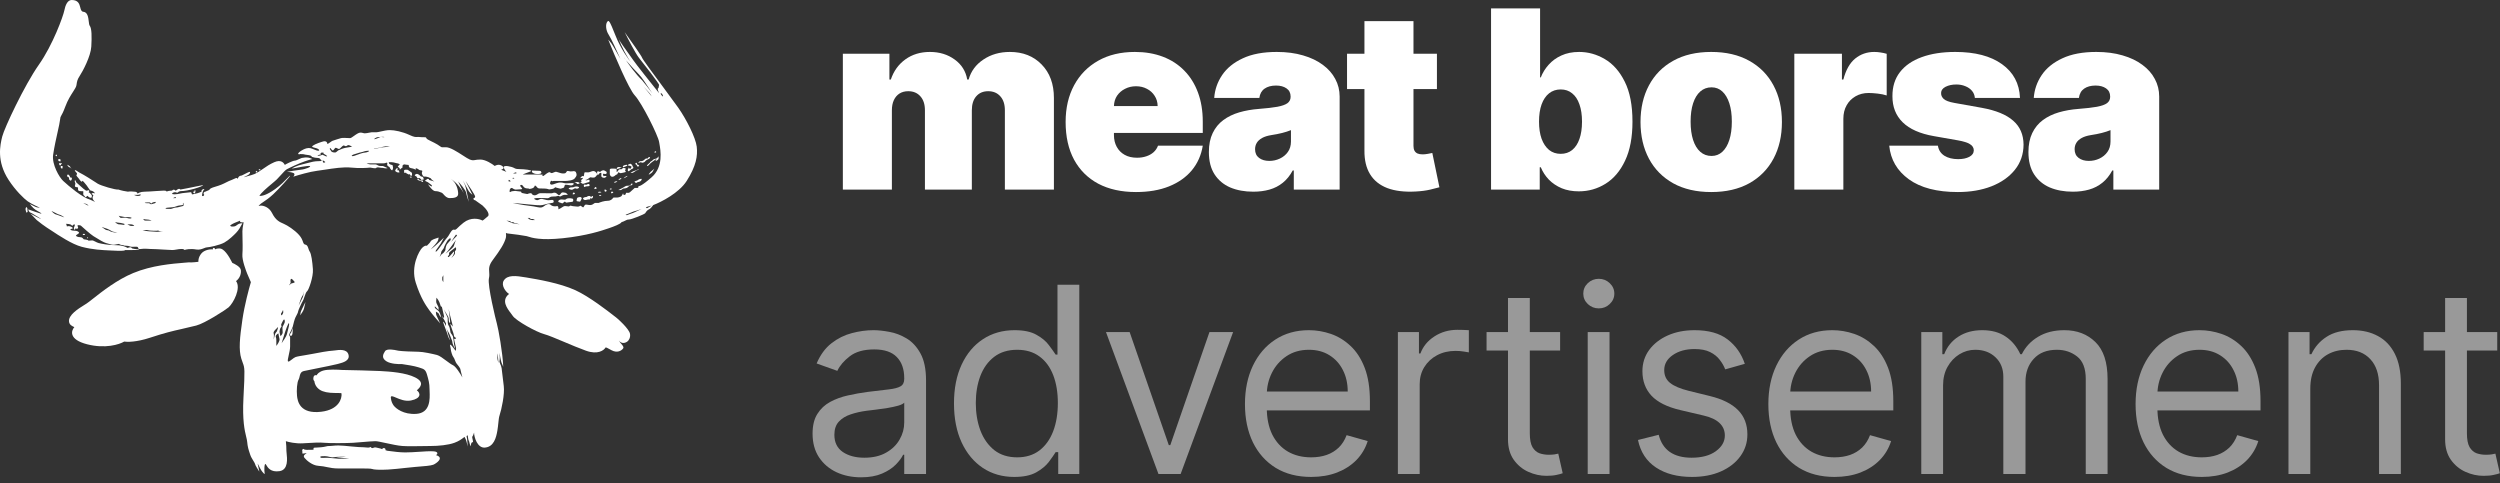
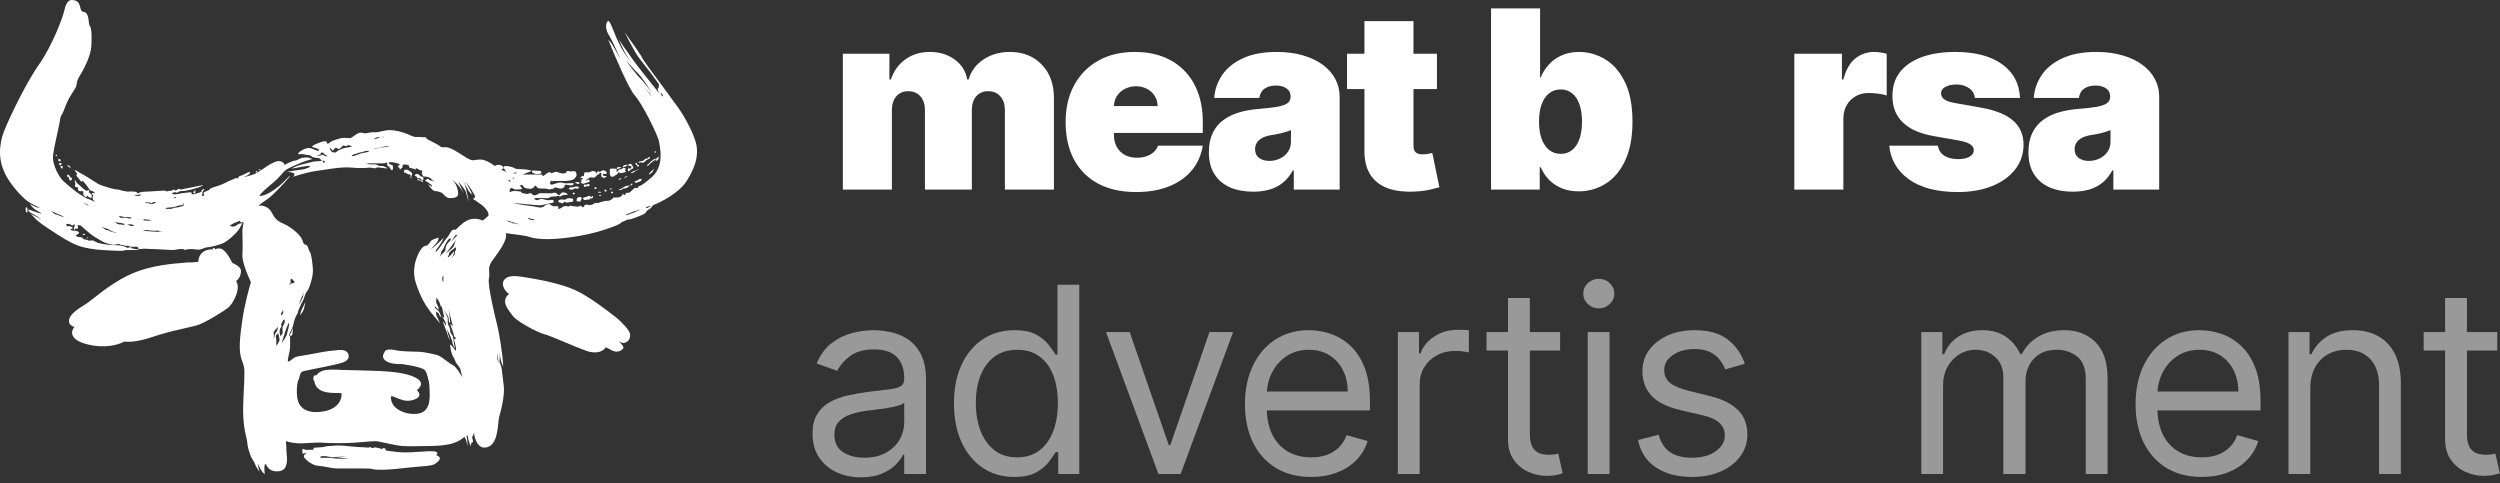
<svg xmlns="http://www.w3.org/2000/svg" width="269" height="52" viewBox="0 0 269 52" fill="none">
  <rect x="0" y="0" width="269" height="52" fill="#333333" stroke="none" />
  <path opacity="0.5" d="M268.702 35.727V37.716H260.788V35.727H268.702ZM263.094 32.068H265.441V46.625C265.441 47.288 265.537 47.785 265.729 48.117C265.928 48.441 266.18 48.66 266.485 48.773C266.797 48.879 267.125 48.932 267.469 48.932C267.728 48.932 267.94 48.919 268.106 48.892C268.271 48.859 268.404 48.832 268.504 48.812L268.981 50.92C268.822 50.98 268.6 51.04 268.315 51.099C268.03 51.166 267.668 51.199 267.231 51.199C266.568 51.199 265.918 51.056 265.282 50.771C264.652 50.486 264.129 50.052 263.711 49.469C263.3 48.885 263.094 48.15 263.094 47.261V32.068Z" fill="white" />
  <path opacity="0.5" d="M248.588 41.812V51H246.241V35.727H248.508V38.114H248.707C249.065 37.338 249.609 36.715 250.338 36.244C251.067 35.767 252.008 35.528 253.162 35.528C254.196 35.528 255.101 35.74 255.876 36.165C256.652 36.582 257.255 37.219 257.686 38.074C258.117 38.922 258.332 39.996 258.332 41.295V51H255.986V41.455C255.986 40.255 255.674 39.32 255.051 38.651C254.428 37.974 253.573 37.636 252.486 37.636C251.736 37.636 251.067 37.799 250.477 38.124C249.894 38.448 249.433 38.922 249.095 39.545C248.757 40.169 248.588 40.924 248.588 41.812Z" fill="white" />
  <path opacity="0.5" d="M236.908 51.318C235.436 51.318 234.167 50.993 233.1 50.344C232.039 49.688 231.22 48.773 230.644 47.599C230.074 46.419 229.789 45.047 229.789 43.483C229.789 41.919 230.074 40.54 230.644 39.347C231.22 38.147 232.022 37.212 233.05 36.543C234.084 35.867 235.29 35.528 236.669 35.528C237.465 35.528 238.25 35.661 239.026 35.926C239.801 36.191 240.507 36.622 241.144 37.219C241.78 37.809 242.287 38.591 242.665 39.565C243.043 40.54 243.232 41.74 243.232 43.165V44.159H231.459V42.131H240.845C240.845 41.269 240.673 40.5 240.328 39.824C239.99 39.148 239.506 38.614 238.877 38.223C238.254 37.832 237.518 37.636 236.669 37.636C235.735 37.636 234.926 37.868 234.243 38.332C233.567 38.79 233.047 39.386 232.682 40.122C232.317 40.858 232.135 41.647 232.135 42.489V43.841C232.135 44.994 232.334 45.972 232.732 46.774C233.136 47.57 233.696 48.176 234.412 48.594C235.128 49.005 235.96 49.21 236.908 49.21C237.524 49.21 238.081 49.124 238.578 48.952C239.082 48.773 239.516 48.508 239.881 48.156C240.245 47.798 240.527 47.354 240.726 46.824L242.993 47.46C242.754 48.229 242.353 48.905 241.79 49.489C241.227 50.065 240.531 50.516 239.702 50.841C238.873 51.159 237.942 51.318 236.908 51.318Z" fill="white" />
  <path opacity="0.5" d="M206.729 51V35.727H208.996V38.114H209.194C209.513 37.298 210.026 36.665 210.736 36.215C211.445 35.757 212.297 35.528 213.291 35.528C214.299 35.528 215.137 35.757 215.807 36.215C216.483 36.665 217.01 37.298 217.388 38.114H217.547C217.938 37.325 218.524 36.698 219.307 36.234C220.089 35.764 221.027 35.528 222.121 35.528C223.486 35.528 224.603 35.956 225.471 36.811C226.34 37.66 226.774 38.982 226.774 40.778V51H224.427V40.778C224.427 39.651 224.119 38.846 223.503 38.362C222.886 37.878 222.16 37.636 221.325 37.636C220.251 37.636 219.419 37.961 218.829 38.611C218.239 39.254 217.944 40.069 217.944 41.057V51H215.558V40.54C215.558 39.671 215.276 38.972 214.713 38.442C214.149 37.905 213.424 37.636 212.535 37.636C211.925 37.636 211.355 37.799 210.825 38.124C210.301 38.448 209.877 38.899 209.552 39.476C209.234 40.046 209.075 40.706 209.075 41.455V51H206.729Z" fill="white" />
-   <path opacity="0.5" d="M197.395 51.318C195.924 51.318 194.654 50.993 193.587 50.344C192.526 49.688 191.708 48.773 191.131 47.599C190.561 46.419 190.276 45.047 190.276 43.483C190.276 41.919 190.561 40.54 191.131 39.347C191.708 38.147 192.51 37.212 193.537 36.543C194.571 35.867 195.778 35.528 197.157 35.528C197.952 35.528 198.738 35.661 199.513 35.926C200.289 36.191 200.995 36.622 201.631 37.219C202.267 37.809 202.774 38.591 203.152 39.565C203.53 40.54 203.719 41.74 203.719 43.165V44.159H191.946V42.131H201.333C201.333 41.269 201.16 40.5 200.816 39.824C200.478 39.148 199.994 38.614 199.364 38.223C198.741 37.832 198.005 37.636 197.157 37.636C196.222 37.636 195.413 37.868 194.73 38.332C194.054 38.79 193.534 39.386 193.169 40.122C192.805 40.858 192.622 41.647 192.622 42.489V43.841C192.622 44.994 192.821 45.972 193.219 46.774C193.623 47.57 194.184 48.176 194.899 48.594C195.615 49.005 196.447 49.21 197.395 49.21C198.012 49.21 198.568 49.124 199.066 48.952C199.569 48.773 200.004 48.508 200.368 48.156C200.733 47.798 201.015 47.354 201.213 46.824L203.48 47.46C203.242 48.229 202.841 48.905 202.277 49.489C201.714 50.065 201.018 50.516 200.189 50.841C199.361 51.159 198.429 51.318 197.395 51.318Z" fill="white" />
  <path opacity="0.5" d="M187.741 39.148L185.633 39.744C185.5 39.393 185.305 39.052 185.046 38.72C184.794 38.382 184.45 38.104 184.012 37.885C183.575 37.666 183.015 37.557 182.332 37.557C181.397 37.557 180.618 37.772 179.995 38.203C179.379 38.627 179.07 39.168 179.07 39.824C179.07 40.407 179.283 40.868 179.707 41.206C180.131 41.544 180.794 41.826 181.695 42.051L183.962 42.608C185.328 42.939 186.346 43.447 187.015 44.129C187.685 44.805 188.019 45.677 188.019 46.744C188.019 47.619 187.767 48.401 187.264 49.091C186.766 49.78 186.07 50.324 185.176 50.722C184.281 51.119 183.24 51.318 182.053 51.318C180.496 51.318 179.206 50.98 178.186 50.304C177.165 49.628 176.518 48.64 176.247 47.341L178.474 46.784C178.686 47.606 179.087 48.222 179.677 48.633C180.274 49.044 181.052 49.25 182.014 49.25C183.107 49.25 183.976 49.018 184.619 48.554C185.268 48.083 185.593 47.52 185.593 46.864C185.593 46.333 185.408 45.889 185.036 45.531C184.665 45.167 184.095 44.895 183.326 44.716L180.781 44.119C179.382 43.788 178.355 43.274 177.698 42.578C177.049 41.876 176.724 40.997 176.724 39.943C176.724 39.081 176.966 38.319 177.45 37.656C177.94 36.993 178.606 36.473 179.448 36.095C180.297 35.717 181.258 35.528 182.332 35.528C183.843 35.528 185.03 35.86 185.891 36.523C186.76 37.186 187.376 38.061 187.741 39.148Z" fill="white" />
  <path opacity="0.5" d="M170.838 51V35.727H173.185V51H170.838ZM172.031 33.182C171.574 33.182 171.179 33.026 170.848 32.715C170.523 32.403 170.361 32.028 170.361 31.591C170.361 31.153 170.523 30.779 170.848 30.467C171.179 30.156 171.574 30 172.031 30C172.489 30 172.88 30.156 173.205 30.467C173.536 30.779 173.702 31.153 173.702 31.591C173.702 32.028 173.536 32.403 173.205 32.715C172.88 33.026 172.489 33.182 172.031 33.182Z" fill="white" />
  <path opacity="0.5" d="M167.868 35.727V37.716H159.954V35.727H167.868ZM162.26 32.068H164.607V46.625C164.607 47.288 164.703 47.785 164.895 48.117C165.094 48.441 165.346 48.66 165.651 48.773C165.963 48.879 166.291 48.932 166.635 48.932C166.894 48.932 167.106 48.919 167.272 48.892C167.438 48.859 167.57 48.832 167.67 48.812L168.147 50.92C167.988 50.98 167.766 51.04 167.481 51.099C167.196 51.166 166.834 51.199 166.397 51.199C165.734 51.199 165.084 51.056 164.448 50.771C163.818 50.486 163.295 50.052 162.877 49.469C162.466 48.885 162.26 48.15 162.26 47.261V32.068Z" fill="white" />
  <path opacity="0.5" d="M150.412 51V35.727H152.679V38.034H152.838C153.116 37.278 153.62 36.665 154.349 36.195C155.078 35.724 155.9 35.489 156.815 35.489C156.987 35.489 157.203 35.492 157.461 35.499C157.72 35.505 157.915 35.515 158.048 35.528V37.915C157.968 37.895 157.786 37.865 157.501 37.825C157.223 37.779 156.928 37.756 156.616 37.756C155.874 37.756 155.211 37.911 154.628 38.223C154.051 38.528 153.593 38.952 153.255 39.496C152.924 40.033 152.758 40.646 152.758 41.335V51H150.412Z" fill="white" />
  <path opacity="0.5" d="M141.078 51.318C139.606 51.318 138.337 50.993 137.27 50.344C136.209 49.688 135.39 48.773 134.814 47.599C134.244 46.419 133.958 45.047 133.958 43.483C133.958 41.919 134.244 40.54 134.814 39.347C135.39 38.147 136.192 37.212 137.22 36.543C138.254 35.867 139.46 35.528 140.839 35.528C141.635 35.528 142.42 35.661 143.196 35.926C143.971 36.191 144.677 36.622 145.314 37.219C145.95 37.809 146.457 38.591 146.835 39.565C147.213 40.54 147.402 41.74 147.402 43.165V44.159H135.629V42.131H145.015C145.015 41.269 144.843 40.5 144.498 39.824C144.16 39.148 143.676 38.614 143.047 38.223C142.423 37.832 141.688 37.636 140.839 37.636C139.905 37.636 139.096 37.868 138.413 38.332C137.737 38.79 137.217 39.386 136.852 40.122C136.487 40.858 136.305 41.647 136.305 42.489V43.841C136.305 44.994 136.504 45.972 136.902 46.774C137.306 47.57 137.866 48.176 138.582 48.594C139.298 49.005 140.13 49.21 141.078 49.21C141.694 49.21 142.251 49.124 142.748 48.952C143.252 48.773 143.686 48.508 144.051 48.156C144.415 47.798 144.697 47.354 144.896 46.824L147.163 47.46C146.924 48.229 146.523 48.905 145.96 49.489C145.396 50.065 144.7 50.516 143.872 50.841C143.043 51.159 142.112 51.318 141.078 51.318Z" fill="white" />
  <path opacity="0.5" d="M132.684 35.727L127.037 51H124.65L119.002 35.727H121.548L125.764 47.898H125.923L130.139 35.727H132.684Z" fill="white" />
  <path opacity="0.5" d="M109.132 51.318C107.859 51.318 106.736 50.997 105.761 50.354C104.787 49.704 104.024 48.789 103.474 47.609C102.924 46.423 102.649 45.021 102.649 43.403C102.649 41.799 102.924 40.407 103.474 39.227C104.024 38.047 104.79 37.136 105.771 36.493C106.752 35.85 107.886 35.528 109.172 35.528C110.166 35.528 110.951 35.694 111.528 36.026C112.112 36.35 112.556 36.722 112.861 37.139C113.172 37.55 113.414 37.888 113.586 38.153H113.785V30.636H116.132V51H113.865V48.653H113.586C113.414 48.932 113.169 49.283 112.851 49.707C112.532 50.125 112.078 50.499 111.488 50.831C110.898 51.156 110.113 51.318 109.132 51.318ZM109.45 49.21C110.391 49.21 111.187 48.965 111.836 48.474C112.486 47.977 112.98 47.291 113.318 46.416C113.656 45.535 113.825 44.517 113.825 43.364C113.825 42.224 113.659 41.226 113.328 40.371C112.996 39.509 112.506 38.84 111.856 38.362C111.207 37.878 110.405 37.636 109.45 37.636C108.456 37.636 107.627 37.892 106.964 38.402C106.308 38.906 105.814 39.592 105.483 40.46C105.158 41.322 104.996 42.29 104.996 43.364C104.996 44.451 105.161 45.438 105.493 46.327C105.831 47.208 106.328 47.911 106.984 48.435C107.647 48.952 108.469 49.21 109.45 49.21Z" fill="white" />
  <path opacity="0.5" d="M92.642 51.358C91.674 51.358 90.796 51.176 90.007 50.811C89.218 50.44 88.592 49.906 88.128 49.21C87.664 48.508 87.432 47.659 87.432 46.665C87.432 45.79 87.604 45.081 87.949 44.537C88.293 43.987 88.754 43.556 89.331 43.244C89.907 42.933 90.544 42.701 91.24 42.548C91.942 42.389 92.648 42.263 93.358 42.17C94.286 42.051 95.038 41.962 95.615 41.902C96.198 41.836 96.623 41.726 96.888 41.574C97.159 41.421 97.295 41.156 97.295 40.778V40.699C97.295 39.718 97.027 38.956 96.49 38.412C95.96 37.868 95.154 37.597 94.074 37.597C92.953 37.597 92.075 37.842 91.439 38.332C90.802 38.823 90.355 39.347 90.096 39.903L87.869 39.108C88.267 38.18 88.797 37.457 89.46 36.94C90.13 36.417 90.859 36.052 91.647 35.847C92.443 35.635 93.225 35.528 93.994 35.528C94.485 35.528 95.048 35.588 95.684 35.707C96.328 35.82 96.947 36.055 97.544 36.413C98.147 36.771 98.648 37.312 99.045 38.034C99.443 38.757 99.642 39.724 99.642 40.938V51H97.295V48.932H97.176C97.017 49.263 96.752 49.618 96.38 49.996C96.009 50.374 95.515 50.695 94.899 50.96C94.282 51.225 93.53 51.358 92.642 51.358ZM93 49.25C93.928 49.25 94.71 49.068 95.346 48.703C95.989 48.339 96.473 47.868 96.798 47.291C97.13 46.715 97.295 46.108 97.295 45.472V43.324C97.196 43.443 96.977 43.553 96.639 43.652C96.308 43.745 95.923 43.828 95.486 43.901C95.055 43.967 94.634 44.026 94.223 44.08C93.819 44.126 93.49 44.166 93.239 44.199C92.629 44.278 92.058 44.408 91.528 44.587C91.005 44.759 90.58 45.021 90.255 45.372C89.937 45.717 89.778 46.188 89.778 46.784C89.778 47.599 90.08 48.216 90.683 48.633C91.293 49.044 92.065 49.25 93 49.25Z" fill="white" />
  <path d="M223.039 20.626C222.102 20.626 221.274 20.474 220.553 20.169C219.84 19.859 219.279 19.389 218.871 18.761C218.463 18.133 218.26 17.333 218.26 16.363C218.26 15.563 218.397 14.881 218.671 14.316C218.945 13.745 219.327 13.279 219.818 12.917C220.308 12.556 220.878 12.28 221.528 12.089C222.185 11.899 222.892 11.775 223.65 11.718C224.472 11.655 225.132 11.578 225.629 11.489C226.132 11.394 226.495 11.264 226.718 11.099C226.941 10.928 227.053 10.703 227.053 10.424V10.386C227.053 10.005 226.906 9.713 226.613 9.51C226.32 9.307 225.944 9.205 225.485 9.205C224.982 9.205 224.571 9.316 224.252 9.538C223.94 9.754 223.752 10.087 223.689 10.538H218.833C218.897 9.649 219.18 8.831 219.684 8.082C220.193 7.327 220.936 6.724 221.911 6.274C222.886 5.817 224.103 5.589 225.562 5.589C226.613 5.589 227.556 5.712 228.391 5.96C229.226 6.201 229.936 6.54 230.523 6.978C231.109 7.41 231.555 7.917 231.861 8.501C232.173 9.078 232.329 9.707 232.329 10.386V20.398H227.397V18.342H227.282C226.989 18.888 226.632 19.329 226.212 19.665C225.798 20.001 225.323 20.246 224.788 20.398C224.259 20.55 223.676 20.626 223.039 20.626ZM224.759 17.314C225.16 17.314 225.536 17.232 225.887 17.067C226.244 16.902 226.534 16.664 226.757 16.353C226.98 16.042 227.091 15.665 227.091 15.22V14.002C226.951 14.059 226.801 14.113 226.642 14.164C226.489 14.215 226.323 14.262 226.145 14.307C225.973 14.351 225.788 14.392 225.591 14.43C225.399 14.469 225.199 14.503 224.988 14.535C224.581 14.599 224.246 14.703 223.985 14.849C223.73 14.989 223.539 15.163 223.411 15.373C223.29 15.576 223.23 15.804 223.23 16.058C223.23 16.464 223.373 16.775 223.66 16.991C223.947 17.206 224.313 17.314 224.759 17.314Z" fill="white" />
  <path d="M217.351 10.538H212.496C212.47 10.24 212.365 9.983 212.18 9.767C211.996 9.551 211.757 9.386 211.464 9.272C211.177 9.151 210.858 9.091 210.508 9.091C210.055 9.091 209.667 9.174 209.342 9.339C209.017 9.504 208.857 9.738 208.864 10.043C208.857 10.259 208.95 10.459 209.141 10.643C209.339 10.826 209.718 10.969 210.278 11.071L213.26 11.604C214.764 11.877 215.883 12.337 216.615 12.984C217.355 13.625 217.727 14.484 217.734 15.563C217.727 16.604 217.415 17.508 216.797 18.276C216.185 19.037 215.347 19.627 214.283 20.046C213.225 20.458 212.018 20.664 210.661 20.664C208.418 20.664 206.662 20.208 205.394 19.294C204.133 18.38 203.428 17.175 203.282 15.677H208.52C208.59 16.14 208.819 16.499 209.208 16.753C209.603 17 210.1 17.124 210.699 17.124C211.183 17.124 211.581 17.041 211.894 16.877C212.212 16.712 212.375 16.477 212.381 16.172C212.375 15.893 212.235 15.671 211.961 15.506C211.693 15.341 211.272 15.208 210.699 15.106L208.099 14.649C206.602 14.389 205.48 13.894 204.735 13.165C203.989 12.435 203.62 11.496 203.626 10.347C203.62 9.332 203.887 8.472 204.429 7.768C204.977 7.058 205.757 6.518 206.771 6.15C207.79 5.776 208.998 5.589 210.393 5.589C212.515 5.589 214.188 6.026 215.411 6.902C216.641 7.778 217.288 8.99 217.351 10.538Z" fill="white" />
  <path d="M193.069 20.398V5.779H198.192V8.558H198.345C198.613 7.53 199.036 6.778 199.616 6.302C200.202 5.827 200.887 5.589 201.671 5.589C201.901 5.589 202.127 5.608 202.35 5.646C202.579 5.678 202.799 5.725 203.009 5.789V10.271C202.748 10.182 202.426 10.116 202.044 10.071C201.662 10.027 201.333 10.005 201.059 10.005C200.543 10.005 200.078 10.122 199.664 10.357C199.256 10.585 198.934 10.909 198.699 11.328C198.463 11.74 198.345 12.226 198.345 12.784V20.398H193.069Z" fill="white" />
-   <path d="M184.127 20.664C182.534 20.664 181.171 20.35 180.036 19.722C178.902 19.088 178.032 18.206 177.427 17.076C176.822 15.941 176.519 14.624 176.519 13.127C176.519 11.629 176.822 10.316 177.427 9.186C178.032 8.051 178.902 7.169 180.036 6.54C181.171 5.906 182.534 5.589 184.127 5.589C185.72 5.589 187.084 5.906 188.218 6.54C189.352 7.169 190.222 8.051 190.827 9.186C191.433 10.316 191.735 11.629 191.735 13.127C191.735 14.624 191.433 15.941 190.827 17.076C190.222 18.206 189.352 19.088 188.218 19.722C187.084 20.35 185.72 20.664 184.127 20.664ZM184.165 16.781C184.611 16.781 184.997 16.632 185.322 16.334C185.647 16.036 185.899 15.611 186.077 15.059C186.255 14.507 186.345 13.85 186.345 13.088C186.345 12.321 186.255 11.664 186.077 11.118C185.899 10.566 185.647 10.141 185.322 9.843C184.997 9.545 184.611 9.396 184.165 9.396C183.694 9.396 183.289 9.545 182.952 9.843C182.614 10.141 182.356 10.566 182.177 11.118C181.999 11.664 181.91 12.321 181.91 13.088C181.91 13.85 181.999 14.507 182.177 15.059C182.356 15.611 182.614 16.036 182.952 16.334C183.289 16.632 183.694 16.781 184.165 16.781Z" fill="white" />
  <path d="M160.437 20.398V0.906H165.713V8.33H165.79C165.981 7.835 166.261 7.381 166.631 6.969C167.001 6.55 167.459 6.217 168.007 5.969C168.555 5.716 169.193 5.589 169.919 5.589C170.888 5.589 171.808 5.846 172.681 6.36C173.561 6.874 174.274 7.683 174.822 8.787C175.377 9.891 175.654 11.325 175.654 13.088C175.654 14.776 175.389 16.175 174.86 17.286C174.338 18.396 173.637 19.224 172.758 19.77C171.885 20.315 170.926 20.588 169.881 20.588C169.193 20.588 168.578 20.477 168.036 20.255C167.501 20.027 167.042 19.719 166.66 19.332C166.284 18.939 165.994 18.494 165.79 18H165.675V20.398H160.437ZM165.599 13.088C165.599 13.799 165.691 14.415 165.876 14.935C166.067 15.449 166.335 15.848 166.679 16.134C167.029 16.413 167.447 16.553 167.931 16.553C168.415 16.553 168.826 16.416 169.164 16.144C169.508 15.864 169.769 15.468 169.948 14.954C170.132 14.434 170.225 13.812 170.225 13.088C170.225 12.365 170.132 11.746 169.948 11.232C169.769 10.712 169.508 10.316 169.164 10.043C168.826 9.764 168.415 9.624 167.931 9.624C167.447 9.624 167.029 9.764 166.679 10.043C166.335 10.316 166.067 10.712 165.876 11.232C165.691 11.746 165.599 12.365 165.599 13.088Z" fill="white" />
  <path d="M154.614 5.779V9.586H144.941V5.779H154.614ZM146.814 2.277H152.09V15.696C152.09 15.899 152.125 16.071 152.196 16.21C152.266 16.343 152.374 16.445 152.521 16.515C152.667 16.578 152.855 16.61 153.084 16.61C153.244 16.61 153.429 16.591 153.639 16.553C153.855 16.515 154.015 16.483 154.117 16.458L154.881 20.151C154.646 20.22 154.308 20.306 153.868 20.407C153.435 20.509 152.919 20.576 152.32 20.607C151.109 20.671 150.093 20.547 149.271 20.236C148.449 19.919 147.831 19.421 147.417 18.742C147.002 18.063 146.802 17.213 146.814 16.191V2.277Z" fill="white" />
  <path d="M134.855 20.626C133.918 20.626 133.09 20.474 132.37 20.169C131.656 19.859 131.095 19.389 130.687 18.761C130.28 18.133 130.076 17.333 130.076 16.363C130.076 15.563 130.213 14.881 130.487 14.316C130.761 13.745 131.143 13.279 131.634 12.917C132.124 12.556 132.695 12.28 133.345 12.089C134.001 11.899 134.708 11.775 135.466 11.718C136.288 11.655 136.948 11.578 137.445 11.489C137.948 11.394 138.312 11.264 138.535 11.099C138.758 10.928 138.869 10.703 138.869 10.424V10.386C138.869 10.005 138.723 9.713 138.429 9.51C138.136 9.307 137.76 9.205 137.302 9.205C136.798 9.205 136.387 9.316 136.069 9.538C135.756 9.754 135.568 10.087 135.505 10.538H130.649C130.713 9.649 130.996 8.831 131.5 8.082C132.01 7.327 132.752 6.724 133.727 6.274C134.702 5.817 135.919 5.589 137.378 5.589C138.429 5.589 139.372 5.712 140.207 5.96C141.042 6.201 141.752 6.54 142.339 6.978C142.925 7.41 143.371 7.917 143.677 8.501C143.989 9.078 144.145 9.707 144.145 10.386V20.398H139.213V18.342H139.098C138.805 18.888 138.449 19.329 138.028 19.665C137.614 20.001 137.139 20.246 136.604 20.398C136.075 20.55 135.492 20.626 134.855 20.626ZM136.575 17.314C136.977 17.314 137.353 17.232 137.703 17.067C138.06 16.902 138.35 16.664 138.573 16.353C138.796 16.042 138.907 15.665 138.907 15.22V14.002C138.767 14.059 138.617 14.113 138.458 14.164C138.305 14.215 138.139 14.262 137.961 14.307C137.789 14.351 137.604 14.392 137.407 14.43C137.216 14.469 137.015 14.503 136.805 14.535C136.397 14.599 136.062 14.703 135.801 14.849C135.546 14.989 135.355 15.163 135.227 15.373C135.106 15.576 135.046 15.804 135.046 16.058C135.046 16.464 135.189 16.775 135.476 16.991C135.763 17.206 136.129 17.314 136.575 17.314Z" fill="white" />
  <path d="M122.231 20.664C120.663 20.664 119.312 20.366 118.178 19.77C117.05 19.167 116.181 18.304 115.569 17.181C114.963 16.052 114.661 14.7 114.661 13.127C114.661 11.616 114.967 10.297 115.578 9.167C116.19 8.038 117.053 7.159 118.169 6.531C119.284 5.903 120.6 5.589 122.116 5.589C123.225 5.589 124.228 5.76 125.127 6.103C126.025 6.445 126.793 6.943 127.43 7.597C128.068 8.244 128.558 9.031 128.902 9.957C129.246 10.884 129.418 11.927 129.418 13.088V14.307H116.305V11.413H124.563C124.557 10.995 124.448 10.627 124.238 10.309C124.034 9.986 123.757 9.735 123.406 9.557C123.062 9.373 122.67 9.281 122.231 9.281C121.804 9.281 121.412 9.373 121.055 9.557C120.698 9.735 120.412 9.983 120.195 10.3C119.985 10.617 119.873 10.988 119.86 11.413V14.535C119.86 15.005 119.959 15.423 120.157 15.791C120.354 16.16 120.638 16.448 121.007 16.657C121.377 16.867 121.823 16.972 122.345 16.972C122.709 16.972 123.04 16.921 123.339 16.819C123.645 16.718 123.907 16.572 124.123 16.381C124.34 16.185 124.499 15.95 124.601 15.677H129.418C129.253 16.692 128.861 17.574 128.243 18.323C127.625 19.066 126.806 19.643 125.786 20.055C124.773 20.461 123.588 20.664 122.231 20.664Z" fill="white" />
  <path d="M90.691 20.398V5.779H95.7V8.558H95.853C96.159 7.644 96.681 6.921 97.42 6.388C98.159 5.855 99.039 5.589 100.058 5.589C101.091 5.589 101.979 5.862 102.725 6.407C103.471 6.947 103.92 7.663 104.073 8.558H104.226C104.474 7.663 105.003 6.947 105.812 6.407C106.621 5.862 107.571 5.589 108.661 5.589C110.069 5.589 111.209 6.039 112.082 6.94C112.962 7.841 113.401 9.04 113.401 10.538V20.398H108.125V11.87C108.125 11.229 107.963 10.728 107.638 10.367C107.313 9.998 106.876 9.814 106.328 9.814C105.787 9.814 105.357 9.998 105.038 10.367C104.726 10.728 104.57 11.229 104.57 11.87V20.398H99.523V11.87C99.523 11.229 99.361 10.728 99.036 10.367C98.711 9.998 98.274 9.814 97.726 9.814C97.363 9.814 97.051 9.897 96.789 10.062C96.528 10.227 96.324 10.465 96.178 10.776C96.037 11.08 95.967 11.445 95.967 11.87V20.398H90.691Z" fill="white" />
  <path fill-rule="evenodd" clip-rule="evenodd" d="M6.915 1.152C7.029 0.576 7.257 0 7.713 0C8.433 0 8.546 0.442 8.639 0.804C8.701 1.044 8.753 1.249 8.968 1.267C9.433 1.307 9.5 1.879 9.551 2.313C9.575 2.519 9.596 2.693 9.653 2.765C9.881 3.053 9.881 3.975 9.824 5.012C9.767 6.049 8.911 7.662 8.569 8.181C8.322 8.555 8.284 8.757 8.227 9.16C8.2 9.352 8.054 9.577 7.86 9.878C7.614 10.258 7.291 10.758 7.029 11.464C6.795 12.095 6.666 12.312 6.589 12.442C6.512 12.573 6.487 12.615 6.458 12.905C6.433 13.159 6.331 13.616 6.205 14.182C6.045 14.895 5.847 15.781 5.717 16.649C5.561 17.686 6.383 19.089 6.801 19.472C7.428 20.048 8.854 21.258 9.71 21.488C9.812 21.527 9.958 21.599 10.07 21.653C10.175 21.704 10.248 21.74 10.223 21.719C9.824 21.373 9.985 21.13 10.052 21.028L10.052 21.027C10.055 21.023 10.032 21.005 10 20.98C9.915 20.912 9.771 20.797 9.938 20.797C9.974 20.725 10.041 20.757 10.095 20.782C10.127 20.797 10.154 20.81 10.166 20.797C10.185 20.778 10.195 20.787 10.204 20.794C10.211 20.799 10.216 20.804 10.223 20.797C10.147 20.663 9.938 20.509 9.767 20.509C9.702 20.509 9.588 20.338 9.466 20.156C9.414 20.08 9.361 20.001 9.311 19.933C9.139 19.703 8.854 19.376 8.854 19.472C8.854 19.547 8.772 19.618 8.626 19.414C8.592 19.366 8.562 19.329 8.537 19.295C8.506 19.256 8.48 19.222 8.455 19.184C8.442 19.164 8.414 19.133 8.381 19.097C8.298 19.004 8.186 18.88 8.227 18.838C8.284 18.781 8.284 18.723 8.284 18.666C8.284 18.642 8.236 18.59 8.184 18.532C8.108 18.448 8.022 18.354 8.056 18.32C8.102 18.273 8.282 18.395 8.423 18.491L8.423 18.491C8.455 18.513 8.486 18.533 8.512 18.55C9.103 18.849 9.855 19.337 10.315 19.634C10.387 19.682 10.452 19.724 10.509 19.76C10.841 19.974 12.448 20.451 12.733 20.394C13.076 20.509 13.463 20.585 13.76 20.624C14.017 20.581 14.219 20.603 14.345 20.616C14.387 20.621 14.42 20.624 14.445 20.624C14.764 20.624 14.825 20.797 14.787 20.855C14.844 20.797 15.084 20.624 15.586 20.624C15.861 20.624 16.348 20.59 16.788 20.558C17.152 20.533 17.484 20.509 17.639 20.509C17.981 20.509 17.924 20.624 17.924 20.624C18.038 20.547 18.312 20.509 18.495 20.509C18.506 20.509 18.521 20.496 18.541 20.48C18.606 20.426 18.72 20.333 18.894 20.509C18.907 20.522 18.944 20.494 18.995 20.455C19.109 20.37 19.289 20.235 19.408 20.394C19.878 20.314 20.446 20.197 20.917 20.1C21.467 19.987 21.884 19.901 21.86 19.933C21.749 20.083 20.263 20.567 19.408 20.567C19.349 20.581 19.33 20.589 19.308 20.598C19.291 20.605 19.273 20.613 19.236 20.624C19.222 20.629 19.214 20.638 19.203 20.651C19.184 20.673 19.157 20.706 19.065 20.739C18.837 20.624 18.609 20.682 18.495 20.855C18.609 20.912 18.78 20.97 19.623 20.782C19.719 20.771 19.815 20.76 19.909 20.75C20.155 20.723 20.384 20.697 20.549 20.682C20.601 20.708 20.611 20.763 20.621 20.813C20.632 20.873 20.642 20.925 20.72 20.912C21.062 20.855 21.389 20.762 21.689 20.624C21.632 20.394 21.884 20.344 21.975 20.336C22.018 20.333 21.918 20.509 21.86 20.509C21.803 20.624 21.72 20.978 21.746 21.085C21.875 21.128 21.907 21.074 21.939 21.02C21.95 21.002 21.96 20.984 21.975 20.97C21.975 20.97 21.86 20.855 21.918 20.739C21.975 20.624 22.089 20.624 22.089 20.624L22.488 20.451L22.659 20.279C22.783 20.205 22.975 20.147 23.198 20.079C23.384 20.023 23.592 19.959 23.8 19.875C24.007 19.792 24.178 19.705 24.341 19.623C24.538 19.523 24.723 19.43 24.941 19.357C25.005 19.335 25.081 19.298 25.156 19.261C25.316 19.183 25.473 19.105 25.511 19.184C25.554 19.27 25.571 19.234 25.605 19.164C25.653 19.065 25.734 18.896 25.968 18.896C26 18.896 26.144 18.822 26.309 18.737C26.545 18.616 26.824 18.473 26.881 18.493C26.919 18.506 26.933 18.652 26.766 18.781C26.677 18.849 26.539 18.914 26.429 18.965C26.326 19.013 26.247 19.05 26.253 19.069C26.331 19.044 26.452 19.011 26.589 18.973C26.885 18.891 27.252 18.789 27.394 18.723C27.736 18.564 28.018 18.367 28.311 18.162C28.654 17.923 29.013 17.673 29.505 17.456C30.235 17.133 30.531 17.513 30.645 17.744C30.716 17.683 31.501 17.283 31.729 17.283C31.832 17.283 32.029 17.189 32.199 17.109C32.314 17.054 32.417 17.006 32.471 16.995C33.074 16.873 33.298 16.973 33.504 17.064C33.54 17.08 33.575 17.096 33.612 17.11C33.612 17.11 33.013 17.254 32.243 17.571C31.473 17.888 30.874 18.205 30.874 18.205C30.703 18.303 30.494 18.535 30.246 18.81C30.106 18.965 29.954 19.133 29.79 19.299C29.679 19.411 29.478 19.579 29.246 19.774C28.746 20.192 28.102 20.731 27.907 21.085C28.192 21.085 28.649 21.027 29.619 20.336C30.203 19.92 30.688 19.416 30.965 19.128C31.113 18.974 31.202 18.882 31.216 18.896C31.273 18.953 29.983 20.36 29.39 20.912C28.966 21.307 28.622 21.539 28.359 21.715C28.162 21.847 28.011 21.948 27.907 22.064C27.879 22.096 27.851 22.128 27.823 22.159C27.924 22.135 28.012 22.122 28.078 22.122C28.345 22.122 28.957 22.283 29.276 22.929C29.661 23.706 30.099 23.895 30.488 24.062L30.488 24.062L30.531 24.081C30.931 24.254 31.688 24.732 32.186 25.291C32.44 25.576 32.526 25.818 32.59 25.998C32.655 26.181 32.697 26.298 32.87 26.328C33.062 26.36 33.125 26.558 33.189 26.758C33.226 26.875 33.264 26.992 33.327 27.076C33.498 27.307 33.612 28.171 33.669 28.978C33.726 29.784 33.212 31.224 33.041 31.34C32.937 31.41 32.833 31.713 32.742 31.98C32.683 32.152 32.63 32.309 32.585 32.377C32.471 32.549 32.072 33.413 32.072 33.529C32.072 33.615 31.975 33.799 31.879 33.982C31.847 34.044 31.815 34.105 31.786 34.163C31.695 34.347 31.558 34.892 31.501 35.142C31.425 35.334 31.25 35.752 31.159 35.891C31.068 36.029 31.159 36.179 31.216 36.236V37.273C31.216 37.556 31.134 37.922 31.063 38.234C30.99 38.56 30.93 38.828 30.988 38.886C31.054 38.953 31.216 38.827 31.395 38.686C31.526 38.584 31.666 38.474 31.786 38.426C31.955 38.358 32.382 38.289 32.81 38.221C33.106 38.174 33.402 38.127 33.612 38.08C34.125 37.965 35.494 37.734 35.779 37.734C35.832 37.734 35.916 37.722 36.019 37.708L36.019 37.708C36.474 37.644 37.305 37.527 37.491 38.138C37.695 38.808 36.894 39.017 36.437 39.136L36.402 39.145L36.38 39.151L36.366 39.154C36.34 39.161 36.315 39.168 36.293 39.175C36.041 39.247 34.883 39.48 33.932 39.671L33.932 39.671C33.375 39.783 32.889 39.881 32.699 39.923C32.35 40.002 32.291 40.267 32.235 40.519C32.209 40.638 32.183 40.753 32.129 40.845C31.957 41.133 31.9 41.997 31.957 42.573C32.014 43.15 32.243 44.59 34.581 44.302C36.453 44.071 36.806 42.9 36.749 42.343C36.749 42.285 36.62 42.285 36.065 42.285C35.323 42.285 34.753 42.17 34.41 41.94C33.943 41.625 33.84 41.191 33.84 41.076C33.84 41.036 33.82 41.01 33.795 40.979C33.749 40.919 33.688 40.842 33.726 40.615C33.772 40.338 33.992 40.346 34.068 40.384C34.125 40.269 34.308 40.004 34.81 39.866C35.312 39.727 36.35 39.77 36.806 39.808C37.814 39.827 40.046 39.877 40.913 39.923C41.997 39.981 43.652 40.096 44.678 40.615C45.705 41.133 45.249 41.652 44.85 41.997C45.249 42.285 45.363 42.861 44.222 43.092C43.614 43.215 43.022 42.961 42.61 42.785C42.25 42.63 42.028 42.535 42.054 42.804C42.094 43.204 42.222 43.416 42.305 43.553L42.306 43.553L42.309 43.559C42.315 43.568 42.32 43.577 42.325 43.586L42.329 43.592L42.334 43.6L42.337 43.606L42.34 43.61C42.587 43.956 43.423 44.624 44.793 44.532C46.318 44.429 46.257 42.907 46.226 42.129L46.226 42.129L46.226 42.129L46.226 42.128C46.222 42.034 46.219 41.951 46.219 41.882C46.219 41.248 46.105 40.845 45.934 40.269C45.783 39.763 45.589 39.702 45.196 39.577L45.196 39.577C45.142 39.56 45.083 39.541 45.021 39.52C44.61 39.382 43.671 39.232 43.252 39.175C42.891 39.194 42.054 39.163 41.598 38.886C41.028 38.541 41.199 38.138 41.427 37.792C41.636 37.475 42.421 37.642 42.77 37.717L42.77 37.717L42.804 37.724C42.822 37.728 42.838 37.731 42.853 37.734C43.138 37.792 44.507 37.849 45.021 37.849C45.534 37.849 46.561 38.08 47.017 38.195C47.279 38.261 47.671 38.554 48.034 38.825C48.304 39.026 48.558 39.216 48.729 39.29C49.048 39.428 49.546 40.231 49.755 40.615C49.679 40.327 49.527 39.739 49.527 39.693C49.527 39.635 49.242 39.232 49.128 39.117C49.071 39.059 49.014 38.915 48.957 38.771C48.9 38.627 48.843 38.483 48.786 38.426C48.672 38.31 48.501 37.734 48.501 37.561C48.501 37.488 48.48 37.415 48.461 37.346C48.434 37.252 48.411 37.167 48.444 37.1C48.486 37.014 48.756 37.384 48.911 37.597L48.911 37.597L48.911 37.597C48.961 37.667 49 37.72 49.014 37.734C49.059 37.78 49.071 37.561 49.071 37.446C49.033 37.273 48.945 36.882 48.9 36.697C48.843 36.467 48.843 36.388 48.9 36.467C48.957 36.546 49.128 36.352 49.071 36.352C49.014 36.352 48.843 36.236 48.843 36.121C48.843 36.006 48.729 35.66 48.615 35.372C48.523 35.142 48.462 34.907 48.444 34.818L48.729 35.142C48.691 34.969 48.603 34.589 48.557 34.45C48.512 34.312 48.348 33.586 48.272 33.241C48.31 33.51 48.386 34.07 48.386 34.163C48.386 34.195 48.395 34.263 48.406 34.342L48.406 34.342L48.406 34.343C48.432 34.547 48.468 34.821 48.386 34.739C48.272 34.623 48.272 34.335 48.272 34.22C48.272 34.128 47.93 33.567 47.759 33.298C47.873 33.548 48.113 34.07 48.158 34.163C48.179 34.205 48.177 34.302 48.174 34.419C48.17 34.62 48.164 34.881 48.272 35.027C48.38 35.171 48.42 35.428 48.449 35.615C48.466 35.726 48.479 35.812 48.501 35.833C48.546 35.879 48.672 36.083 48.729 36.179C48.767 36.371 48.843 36.789 48.843 36.928C48.843 37.017 48.889 37.184 48.925 37.316L48.925 37.316C48.959 37.439 48.984 37.532 48.957 37.504C48.9 37.446 48.672 36.985 48.672 36.812C48.672 36.707 48.607 36.558 48.545 36.412C48.505 36.319 48.466 36.228 48.444 36.15C48.398 35.989 48.12 35.487 47.987 35.257C48.044 35.372 48.158 35.626 48.158 35.718C48.158 35.81 48.348 36.371 48.444 36.64C48.386 36.563 48.249 36.329 48.158 36.006C48.113 35.846 48.014 35.586 47.918 35.335C47.772 34.952 47.633 34.589 47.702 34.623C47.793 34.669 47.93 34.95 47.987 35.084V34.796L47.816 34.45C47.77 34.358 47.607 34.105 47.531 33.99L47.759 34.22C47.778 34.201 47.805 34.116 47.759 33.932C47.713 33.748 47.588 33.202 47.531 32.953C47.512 33.029 47.451 33.097 47.36 32.751C47.268 32.405 47.055 32.127 46.96 32.031C46.941 32.184 46.915 32.515 46.96 32.607L47.188 33.068V33.356L46.789 32.953V33.126C46.827 33.164 46.949 33.275 47.131 33.413C47.314 33.552 47.436 33.97 47.474 34.163C47.398 34.086 47.245 33.909 47.245 33.817C47.245 33.725 47.017 33.586 46.903 33.529C46.903 33.625 46.915 33.84 46.96 33.932C47.006 34.024 47.245 34.547 47.36 34.796C47.074 34.47 46.447 33.736 46.219 33.413L46.208 33.399L46.203 33.391L46.185 33.367L46.158 33.328C45.851 32.9 45.268 32.086 44.736 30.418C44.165 28.632 45.113 26.983 45.42 26.673C45.591 26.5 45.8 26.385 45.934 26.443C45.952 26.418 45.99 26.381 46.036 26.336L46.036 26.336C46.135 26.239 46.271 26.107 46.333 25.982C46.418 25.809 46.761 25.701 46.974 25.634C47.046 25.611 47.103 25.593 47.131 25.579C47.222 25.533 47.205 25.596 47.165 25.74C47.155 25.777 47.143 25.82 47.131 25.867C47.086 26.051 46.58 26.596 46.333 26.846C46.485 26.731 46.812 26.477 46.903 26.385C46.995 26.293 47.512 25.809 47.759 25.579C47.702 25.694 47.554 25.982 47.417 26.212C47.36 26.308 47.264 26.436 47.169 26.564C46.979 26.82 46.789 27.076 46.903 27.076C47.009 27.076 47.357 26.588 47.66 26.163L47.661 26.163C47.846 25.903 48.015 25.666 48.101 25.579C48.196 25.483 48.283 25.333 48.369 25.185C48.517 24.929 48.662 24.678 48.843 24.715C49.013 24.749 49.061 24.701 49.242 24.522C49.365 24.402 49.548 24.221 49.87 23.966C50.657 23.341 51.543 23.524 51.923 23.735C52.006 23.693 52.125 23.591 52.289 23.449L52.289 23.449C52.351 23.396 52.419 23.337 52.494 23.274C52.767 23.044 52.266 22.41 51.923 22.122C51.954 22.147 52.017 22.191 52.114 22.251C51.816 22.03 51.361 21.71 51.125 21.546C50.942 21.546 50.934 21.392 50.953 21.316C51.011 21.316 51.125 21.281 51.125 21.143C51.125 21.004 50.44 19.971 50.098 19.472L50.839 20.97C50.744 20.893 50.531 20.705 50.44 20.567C50.349 20.428 49.984 19.741 49.812 19.414C49.851 19.491 49.949 19.703 50.041 19.933C50.132 20.163 50.345 21.22 50.44 21.719C50.364 21.508 50.2 21.016 50.155 20.739C50.109 20.463 49.565 19.818 49.299 19.53L49.896 20.782C49.654 20.336 49.185 19.678 48.501 19.242C49.128 19.645 49.299 20.451 49.299 20.855C49.299 21.258 48.843 21.316 48.386 21.316C48.085 21.316 47.883 21.089 47.731 20.919C47.653 20.831 47.589 20.759 47.531 20.739C47.49 20.726 47.45 20.709 47.407 20.691C47.269 20.634 47.108 20.567 46.846 20.567C46.572 20.567 46.2 20.067 46.048 19.818C46.124 19.875 46.299 20.002 46.39 20.048C46.504 20.106 46.504 19.933 46.39 19.875C46.349 19.855 46.308 19.819 46.259 19.777C46.172 19.701 46.059 19.604 45.876 19.53C45.684 19.452 45.725 19.427 45.825 19.365C45.873 19.336 45.935 19.298 45.99 19.242C46.173 19.242 46.181 19.318 46.162 19.357L46.732 19.53C46.637 19.472 46.435 19.334 46.39 19.242C46.356 19.172 46.321 19.166 46.287 19.159C46.264 19.154 46.242 19.149 46.219 19.126C46.162 19.069 45.705 18.953 45.648 19.011C45.591 19.069 45.306 18.723 45.42 18.493C45.489 18.352 45.39 18.34 45.276 18.326C45.202 18.317 45.123 18.307 45.078 18.262C44.986 18.17 44.812 18.109 44.736 18.089V18.262C44.678 18.224 44.496 18.136 44.222 18.089C44.006 18.053 43.995 17.924 43.987 17.835C43.982 17.783 43.979 17.744 43.937 17.744C43.846 17.744 43.595 17.705 43.48 17.686C43.423 17.705 43.309 17.767 43.309 17.859V18.032C43.271 18.051 43.184 18.101 43.138 18.147L43.024 18.262C43.005 18.205 42.978 18.078 43.024 18.032L42.967 18.089L42.796 17.917L43.024 17.686C42.967 17.648 42.83 17.571 42.739 17.571C42.692 17.571 42.625 17.551 42.547 17.528C42.436 17.495 42.302 17.456 42.169 17.456H41.826L41.883 17.628C41.94 17.667 42.077 17.744 42.169 17.744C42.242 17.744 42.244 17.767 42.252 17.83C42.256 17.865 42.262 17.912 42.283 17.974C42.328 18.112 42.225 18.358 42.169 18.32C42.092 18.301 41.94 18.078 41.94 18.032C41.94 17.986 41.788 17.897 41.712 17.859C41.693 17.821 41.655 17.732 41.655 17.686C41.655 17.667 41.661 17.648 41.668 17.628C41.68 17.59 41.693 17.552 41.655 17.513C41.625 17.483 41.58 17.5 41.518 17.524C41.463 17.545 41.394 17.571 41.313 17.571H39.487C39.373 17.571 39.716 17.686 39.83 17.686H40.229C40.374 17.686 40.427 17.686 40.475 17.701C40.503 17.709 40.53 17.723 40.571 17.744C40.591 17.754 40.609 17.764 40.626 17.773C40.71 17.819 40.782 17.859 40.971 17.859H41.199L41.712 18.089C41.655 18.109 41.495 18.136 41.313 18.089C41.199 18.061 41.156 18.061 41.106 18.061C41.056 18.061 40.999 18.061 40.856 18.032C40.571 17.974 40.514 18.032 40.457 18.089C40.411 18.136 40.02 18.07 39.83 18.032C39.506 18.07 38.643 18.124 37.776 18.032C36.973 17.946 35.888 18.114 34.986 18.253C34.67 18.302 34.377 18.348 34.125 18.377C33.349 18.47 32.091 18.838 31.558 19.011C31.653 18.915 31.786 18.7 31.558 18.608C31.33 18.516 31.007 18.493 30.874 18.493C31.178 18.435 31.9 18.308 32.357 18.262C32.927 18.205 33.555 17.917 33.327 17.859C33.144 17.813 31.957 18.032 31.387 18.147C31.52 18.051 31.935 17.824 32.528 17.686C32.737 17.637 32.918 17.589 33.086 17.544C33.512 17.43 33.846 17.34 34.296 17.34C34.721 17.34 34.623 17.261 34.515 17.174C34.464 17.133 34.41 17.09 34.41 17.052C34.306 17 34.225 16.995 34.12 16.989C33.994 16.982 33.833 16.973 33.555 16.88C33.517 16.729 33.309 16.701 33.058 16.668C32.925 16.651 32.78 16.631 32.642 16.591C32.258 16.556 32.237 16.586 32.227 16.601C32.22 16.61 32.217 16.614 32.129 16.591C31.9 16.534 32.528 16.073 32.984 15.958C33.304 15.877 33.512 15.966 33.746 16.067C33.845 16.109 33.949 16.154 34.068 16.188C34.467 16.303 34.41 16.073 34.068 15.958C33.984 15.93 33.904 15.908 33.834 15.89C33.617 15.832 33.496 15.8 33.669 15.67C33.897 15.497 34.581 15.267 34.81 15.209C35.038 15.151 35.209 15.267 35.209 15.439C35.209 15.545 35.359 15.435 35.515 15.32C35.613 15.248 35.713 15.174 35.779 15.151C35.951 15.094 36.464 14.921 36.692 14.863C36.859 14.821 37.209 14.841 37.452 14.854C37.541 14.859 37.616 14.863 37.662 14.863C37.758 14.863 37.908 14.754 38.082 14.628C38.218 14.53 38.368 14.421 38.518 14.345C38.749 14.228 38.902 14.269 39.047 14.308C39.117 14.327 39.185 14.345 39.259 14.345C39.393 14.345 39.585 14.305 39.745 14.273C39.857 14.249 39.953 14.23 40.001 14.23H40.514C40.605 14.23 40.77 14.193 40.967 14.149L40.967 14.148L40.967 14.148C41.263 14.082 41.632 13.999 41.94 13.999C42.454 13.999 43.309 14.172 44.051 14.518C44.559 14.755 44.692 14.748 44.873 14.739C44.956 14.735 45.048 14.73 45.192 14.748C45.369 14.77 45.503 14.767 45.604 14.764C45.764 14.76 45.842 14.758 45.876 14.863C45.91 14.965 46.121 15.067 46.406 15.204C46.605 15.299 46.84 15.412 47.074 15.555C47.233 15.651 47.321 15.716 47.38 15.759L47.38 15.759C47.428 15.795 47.458 15.816 47.49 15.829C47.539 15.848 47.596 15.847 47.74 15.845C47.804 15.844 47.884 15.843 47.987 15.843C48.436 15.843 49.204 16.338 49.808 16.728C50.125 16.933 50.397 17.108 50.554 17.168C50.825 17.27 50.935 17.251 51.123 17.219C51.251 17.196 51.416 17.168 51.695 17.168C52.243 17.168 52.95 17.628 53.235 17.859C53.368 17.763 53.714 17.628 54.034 17.859C54.353 18.089 54.091 18.224 53.92 18.262L54.49 18.493C54.395 18.397 54.205 18.159 54.205 17.974C54.205 17.744 55.061 17.917 55.346 18.089C55.509 18.188 55.69 18.193 55.964 18.2C56.17 18.206 56.429 18.213 56.772 18.262C57.383 18.35 57.126 18.439 56.87 18.527C56.791 18.554 56.712 18.581 56.658 18.608C56.571 18.652 56.468 18.687 56.389 18.714C56.26 18.759 56.196 18.781 56.373 18.781H58.084C58.336 18.781 58.399 18.781 58.4 18.791C58.401 18.794 58.394 18.798 58.386 18.804C58.362 18.821 58.322 18.849 58.369 18.896C58.443 18.971 58.469 18.948 58.572 18.861L58.572 18.861C58.627 18.813 58.706 18.746 58.826 18.666C59.102 18.479 59.155 18.519 59.226 18.571C59.242 18.584 59.26 18.597 59.282 18.608C59.364 18.649 59.476 18.601 59.596 18.549C59.643 18.529 59.691 18.509 59.738 18.493C59.824 18.464 59.952 18.507 60.102 18.558C60.252 18.608 60.423 18.666 60.594 18.666C60.845 18.666 60.881 18.604 60.928 18.526C60.944 18.497 60.963 18.466 60.993 18.435C61.052 18.375 61.126 18.393 61.224 18.416C61.315 18.437 61.426 18.463 61.564 18.435C61.849 18.377 61.963 18.435 62.02 18.666C62.074 18.883 62.026 18.946 61.877 19.146L61.876 19.147L61.876 19.148L61.867 19.159L61.849 19.184C61.678 19.414 61.107 19.472 60.708 19.472H59.567C59.415 19.472 59.44 19.523 59.44 19.523C59.44 19.523 59.434 19.51 59.396 19.472C59.282 19.357 59.111 19.703 59.225 19.818C59.319 19.913 59.49 19.851 59.738 19.762C59.792 19.743 59.849 19.723 59.91 19.703C60.252 19.587 60.48 19.645 60.708 19.703C60.86 19.741 61.063 19.728 61.266 19.715C61.367 19.709 61.469 19.703 61.564 19.703C61.849 19.703 61.735 19.875 61.564 19.933C61.462 19.967 61.321 19.941 61.176 19.913C61.075 19.895 60.972 19.875 60.879 19.875C60.764 19.875 60.751 19.949 60.736 20.029C60.722 20.108 60.707 20.192 60.594 20.221C60.521 20.239 60.471 20.258 60.431 20.273C60.348 20.304 60.311 20.318 60.195 20.279C60.12 20.253 60.056 20.239 59.998 20.226C59.923 20.21 59.859 20.196 59.795 20.163C59.746 20.138 59.729 20.157 59.697 20.19C59.656 20.234 59.59 20.303 59.396 20.336L59.369 20.341L59.304 20.352C59.164 20.376 59.116 20.384 59.07 20.377C59.045 20.373 59.022 20.365 58.985 20.352L58.985 20.352C58.972 20.347 58.957 20.342 58.94 20.336C58.769 20.279 58.369 20.279 58.084 20.279C57.895 20.279 57.831 20.203 57.76 20.118C57.724 20.075 57.685 20.029 57.628 19.991C57.553 19.94 57.544 19.967 57.523 20.022C57.497 20.093 57.454 20.213 57.228 20.279C56.994 20.346 56.976 20.334 56.943 20.313C56.92 20.298 56.89 20.279 56.772 20.279C56.487 20.279 56.373 20.163 56.259 19.991C56.145 19.818 55.802 19.875 56.087 20.163C56.289 20.366 56.149 20.369 55.93 20.373C55.838 20.375 55.732 20.377 55.631 20.394C55.406 20.432 55.279 20.345 55.186 20.281C55.139 20.248 55.1 20.221 55.061 20.221C54.947 20.221 54.833 20.336 54.833 20.567C54.833 20.7 54.87 20.679 54.947 20.638C55.002 20.608 55.078 20.567 55.175 20.567C55.262 20.567 55.307 20.558 55.346 20.551C55.409 20.539 55.455 20.531 55.631 20.567C55.737 20.588 55.827 20.593 55.899 20.598C56.02 20.605 56.087 20.609 56.087 20.682C56.087 20.763 56.23 20.787 56.395 20.815C56.463 20.826 56.534 20.838 56.601 20.855C56.737 20.889 56.751 20.882 56.801 20.859C56.835 20.843 56.885 20.82 57 20.797C57.165 20.764 57.177 20.788 57.203 20.837C57.221 20.872 57.246 20.921 57.343 20.97C57.571 21.085 57.742 20.97 57.913 20.855C58.035 20.773 58.215 20.778 58.535 20.788C58.664 20.792 58.816 20.797 58.997 20.797C59.371 20.797 59.4 20.797 59.423 20.785C59.425 20.784 59.426 20.784 59.427 20.783L59.429 20.781C59.444 20.773 59.467 20.76 59.567 20.739C59.773 20.698 59.89 20.806 59.981 20.891C60.017 20.924 60.049 20.954 60.081 20.97C60.195 21.027 60.252 20.97 60.366 20.797C60.451 20.669 60.598 20.699 60.715 20.723C60.756 20.732 60.793 20.739 60.822 20.739C60.913 20.739 61.05 20.893 61.107 20.97H60.708C60.614 20.97 60.52 21.022 60.435 21.069C60.366 21.108 60.303 21.143 60.252 21.143C60.204 21.143 60.186 21.123 60.169 21.103C60.145 21.077 60.123 21.052 60.024 21.085C59.852 21.143 59.738 21.143 59.567 21.143C59.396 21.143 59.282 21.143 59.111 21.258C58.989 21.34 58.925 21.334 58.815 21.324C58.771 21.32 58.72 21.316 58.654 21.316C58.62 21.316 58.563 21.314 58.492 21.313H58.492C58.097 21.303 57.272 21.284 57.514 21.431C57.776 21.59 57.845 21.554 58.032 21.457L58.033 21.457C58.044 21.451 58.055 21.445 58.067 21.439L58.079 21.433L58.084 21.431C58.221 21.362 58.419 21.417 58.618 21.472C58.75 21.509 58.883 21.546 58.997 21.546C59.087 21.546 59.172 21.534 59.247 21.524C59.41 21.502 59.528 21.486 59.567 21.604C59.624 21.776 59.51 21.834 59.396 21.834C59.282 21.834 58.54 22.007 58.369 22.064C58.198 22.122 57.514 22.064 57 22.007C56.59 21.961 55.612 21.872 55.175 21.834C55.308 21.872 55.734 21.972 56.373 22.064C56.627 22.101 56.818 22.126 56.976 22.147L56.976 22.147L56.977 22.147C57.315 22.191 57.506 22.216 57.856 22.295C58.261 22.386 58.382 22.297 58.555 22.171L58.555 22.171L58.555 22.171L58.555 22.171C58.602 22.137 58.651 22.101 58.712 22.064C58.997 21.892 59.168 21.949 59.282 22.064C59.396 22.18 59.681 22.237 59.91 22.18C60.092 22.134 60.1 22.391 60.081 22.525C60.176 22.487 60.411 22.375 60.594 22.237C60.721 22.141 60.883 22.17 61.022 22.194C61.133 22.214 61.228 22.231 61.279 22.18C61.355 22.103 61.431 22.128 61.507 22.154C61.545 22.167 61.583 22.18 61.621 22.18C61.65 22.18 61.706 22.187 61.774 22.197C61.972 22.224 62.278 22.265 62.362 22.18C62.444 22.097 62.525 22.162 62.607 22.227C62.639 22.253 62.672 22.278 62.705 22.295C62.775 22.331 62.802 22.278 62.839 22.206C62.862 22.161 62.889 22.108 62.933 22.064C63.003 21.993 63.096 22.01 63.223 22.033C63.302 22.048 63.394 22.064 63.503 22.064C63.7 22.064 63.843 21.954 63.931 21.886C63.971 21.856 63.999 21.834 64.017 21.834H64.416C64.587 21.757 65.021 21.604 65.386 21.604C65.723 21.604 65.873 21.415 65.952 21.316C65.98 21.282 65.998 21.258 66.013 21.258H66.413C66.527 21.258 66.698 21.2 66.812 21.143C66.903 21.097 67.002 20.893 67.04 20.797L67.097 20.97H67.268L67.382 20.739C67.477 20.759 67.69 20.774 67.782 20.682C67.873 20.59 68.162 20.336 68.295 20.221H68.58C68.715 20.221 68.713 20.072 68.695 19.994C68.721 20.085 69.039 20.025 70.121 19.069C71.394 17.943 71.088 16.219 70.947 15.428C70.937 15.368 70.927 15.315 70.919 15.267C70.805 14.575 69.094 11.119 68.295 10.255C67.656 9.563 66.127 5.972 65.443 4.263C65.5 4.321 65.648 4.482 65.785 4.666C65.922 4.851 66.489 5.857 66.755 6.337C66.451 5.646 65.774 4.159 65.5 3.745C65.158 3.226 65.158 2.592 65.329 2.362C65.5 2.132 65.557 2.132 66.242 3.86C66.765 5.182 67.575 6.329 67.96 6.796C67.536 6.27 66.801 4.852 66.579 4.212C66.747 4.533 67.236 5.21 67.634 5.761C67.842 6.05 68.026 6.303 68.124 6.452C68.398 6.867 70.102 9.006 70.919 10.024C70.843 9.87 70.714 9.552 70.805 9.506C70.874 9.471 70.88 9.394 70.887 9.313C70.892 9.26 70.897 9.206 70.919 9.16C70.976 9.045 69.208 6.798 68.751 6.222C68.386 5.761 67.573 4.186 67.211 3.457C67.82 4.302 69.048 6.037 69.094 6.222C69.13 6.367 70.314 7.967 71.402 9.437L71.402 9.437L71.402 9.437L71.403 9.438C72.046 10.307 72.655 11.13 72.973 11.579C73.828 12.789 74.855 14.806 74.969 15.785C75.083 16.764 74.912 17.859 73.885 19.472C73.064 20.762 71.147 21.738 70.292 22.064C70.197 22.199 69.972 22.479 69.835 22.525C69.664 22.583 69.493 22.813 69.436 22.929C69.379 23.044 67.953 23.62 67.668 23.62C67.508 23.62 67.401 23.674 67.269 23.742C67.165 23.796 67.044 23.857 66.869 23.908C66.812 24.081 66.07 24.369 65.557 24.542C65.523 24.553 65.485 24.566 65.442 24.581L65.441 24.581C64.816 24.796 63.15 25.367 60.537 25.636C58.148 25.882 57.218 25.582 56.82 25.453C56.752 25.431 56.699 25.414 56.658 25.406C56.373 25.348 55.232 25.175 54.604 25.118C54.554 25.113 54.498 25.093 54.439 25.06C54.466 25.28 54.464 25.463 54.433 25.579C54.262 26.212 53.863 26.846 53.007 27.998C52.586 28.566 52.611 28.903 52.638 29.269C52.653 29.474 52.669 29.688 52.608 29.957C52.437 30.706 53.345 34.395 53.463 34.818C53.635 35.43 54.091 37.965 54.148 39.462C54.047 39.19 54.037 39.179 54.028 39.169C54.021 39.161 54.014 39.153 53.977 39.059C53.886 38.829 53.787 38.233 53.749 37.965C53.768 38.195 53.794 38.691 53.749 38.829C53.719 38.917 53.765 39.021 53.824 39.155C53.88 39.283 53.949 39.439 53.977 39.635C54.001 39.807 54.026 40.032 54.057 40.307L54.057 40.307L54.057 40.309C54.096 40.647 54.142 41.06 54.205 41.536C54.319 42.401 53.975 44.02 53.749 44.705C53.683 44.903 53.655 45.177 53.622 45.505L53.622 45.505C53.597 45.749 53.569 46.023 53.52 46.318C53.389 47.116 53.121 48.104 52.151 48.162C51.376 48.208 51.011 47.067 51.011 46.548C50.997 46.569 50.982 46.616 50.965 46.671C50.936 46.769 50.898 46.893 50.839 46.952C50.785 47.007 50.821 47.154 50.856 47.292C50.894 47.444 50.929 47.586 50.839 47.586C50.712 47.586 50.677 47.785 50.655 47.909C50.641 47.985 50.633 48.033 50.611 47.989C50.585 47.936 50.559 47.825 50.533 47.713C50.502 47.578 50.471 47.444 50.44 47.413C50.394 47.367 50.345 47.009 50.326 46.837C50.269 46.856 50.166 46.917 50.212 47.009C50.258 47.102 50.307 47.739 50.326 48.046C50.307 47.989 50.258 47.816 50.212 47.586C50.166 47.355 50.041 47.105 49.984 47.009C49.948 47.033 49.908 47.065 49.861 47.101C49.68 47.241 49.397 47.46 48.9 47.643C48.228 47.89 47.188 47.989 46.333 47.989C46.063 47.989 45.753 47.995 45.426 48.001C44.719 48.014 43.934 48.028 43.309 47.989C42.837 47.959 42.121 47.804 41.508 47.671C41.01 47.563 40.579 47.47 40.4 47.47C40.134 47.47 39.513 47.521 38.892 47.573L38.892 47.573L38.892 47.573L38.892 47.573C38.581 47.598 38.27 47.624 38.004 47.643C37.424 47.685 35.38 47.701 34.867 47.643C34.402 47.591 33.705 47.633 32.858 47.684C32.769 47.69 32.678 47.695 32.585 47.701C31.809 47.747 31.045 47.566 30.759 47.47C30.798 47.739 30.817 48.231 30.817 48.507C30.817 48.561 30.826 48.646 30.838 48.752C30.903 49.333 31.04 50.55 30.075 50.696C29.12 50.841 28.804 50.299 28.66 50.052L28.66 50.051C28.632 50.003 28.61 49.966 28.592 49.947C28.425 49.779 28.421 50.696 28.478 50.927C28.535 51.157 28.23 50.783 28.135 50.639C28.021 50.466 27.907 50.236 27.829 50.077C27.75 49.919 27.708 49.832 27.736 49.947C27.782 50.132 27.869 50.562 27.907 50.754C27.755 50.524 27.451 50.04 27.451 49.947C27.451 49.895 27.367 49.758 27.266 49.592C27.146 49.396 27 49.158 26.938 48.968L26.927 48.937C26.922 48.92 26.916 48.903 26.91 48.887L26.886 48.814C26.743 48.386 26.646 48.096 26.595 47.528C26.581 47.375 26.541 47.208 26.49 46.998C26.33 46.339 26.066 45.251 26.196 42.804C26.361 39.685 26.331 39.602 26.119 39.033C26.076 38.918 26.025 38.783 25.968 38.598C25.668 37.639 25.797 36.352 26.082 34.393C26.31 32.826 26.785 31.071 26.995 30.36C26.899 30.149 26.686 29.669 26.595 29.439C26.481 29.15 26.03 27.996 26.082 27.364C26.123 26.863 26.105 26.027 26.091 25.43L26.091 25.429C26.086 25.204 26.082 25.014 26.082 24.887C26.082 24.631 26.135 24.358 26.172 24.165C26.201 24.011 26.221 23.908 26.196 23.908C26.18 23.908 26.168 23.913 26.155 23.918C26.121 23.931 26.075 23.949 25.911 23.908C25.828 23.887 25.813 23.829 25.84 23.741L25.283 23.966C24.998 24.081 24.77 24.254 24.77 24.254C24.771 24.256 24.771 24.259 24.772 24.262C24.791 24.32 24.82 24.413 25.169 24.369C25.323 24.349 25.408 24.285 25.498 24.217C25.621 24.123 25.752 24.023 26.082 24.023C26.067 24.05 26.051 24.081 26.033 24.116C25.908 24.354 25.696 24.758 25.397 25.06C25.162 25.298 24.656 25.809 24.142 26.097C23.629 26.385 22.488 26.616 22.26 26.616C22.178 26.616 22.074 26.657 21.951 26.706C21.728 26.793 21.444 26.906 21.119 26.846C20.491 26.731 19.921 26.846 19.864 26.904C19.826 26.846 19.75 26.788 19.522 26.788C19.343 26.788 19.164 26.82 18.993 26.85C18.837 26.877 18.688 26.904 18.552 26.904C18.434 26.904 18.1 26.884 17.71 26.861C17.157 26.828 16.49 26.788 16.156 26.788C15.947 26.769 15.46 26.742 15.186 26.788C14.913 26.834 14.894 26.77 14.869 26.684C14.862 26.662 14.855 26.639 14.844 26.616C14.802 26.531 14.636 26.54 14.438 26.55C14.367 26.554 14.292 26.558 14.216 26.558C14.08 26.558 14.009 26.532 13.935 26.504C13.853 26.474 13.768 26.443 13.589 26.443C13.372 26.443 13.338 26.42 13.314 26.403C13.3 26.393 13.289 26.385 13.247 26.385C13.133 26.385 12.904 26.328 12.847 26.27C12.809 26.231 12.744 26.245 12.599 26.276C12.531 26.291 12.444 26.309 12.334 26.328C12.1 26.367 11.893 26.299 11.694 26.233C11.602 26.203 11.511 26.173 11.421 26.155C11.181 26.106 10.579 25.732 10.223 25.511C10.156 25.47 10.098 25.433 10.052 25.406C9.767 25.233 8.854 24.426 8.74 24.311C8.626 24.196 8.284 24.196 8.341 24.311C8.398 24.426 8.455 24.542 8.341 24.599C8.271 24.634 8.158 24.605 8.095 24.577C8.106 24.616 8.093 24.677 8.056 24.715C7.999 24.772 7.942 24.599 7.942 24.542C7.942 24.518 7.961 24.474 7.984 24.423C8.016 24.351 8.056 24.264 8.056 24.196C8.056 24.081 7.827 24.196 7.827 24.254C7.827 24.311 7.77 24.311 7.656 24.196C7.556 24.095 7.147 24.082 7.088 24.081C7.133 24.088 7.181 24.275 7.2 24.369C7.276 24.33 7.485 24.288 7.713 24.426C7.93 24.558 7.818 24.589 7.701 24.622C7.664 24.633 7.627 24.643 7.599 24.657C7.485 24.715 7.713 24.83 8.056 24.83C8.398 24.83 8.512 25.003 8.512 25.06C8.512 25.089 8.426 25.147 8.341 25.204C8.255 25.262 8.17 25.319 8.17 25.348C8.17 25.406 8.341 25.521 8.626 25.521C8.823 25.521 8.911 25.631 8.966 25.699C8.99 25.73 9.008 25.752 9.025 25.752C9.082 25.752 9.482 25.809 9.482 25.867C9.482 25.907 9.648 25.891 9.788 25.878C9.848 25.872 9.904 25.867 9.938 25.867C9.995 25.867 10.109 25.924 10.238 25.989C10.366 26.054 10.509 26.126 10.623 26.155C10.851 26.212 11.649 26.385 12.505 26.385C13.19 26.385 13.589 26.577 13.703 26.673C13.722 26.673 13.794 26.662 13.931 26.616C14.068 26.57 14.178 26.673 14.216 26.731C14.236 26.731 14.319 26.742 14.502 26.788C14.616 26.817 14.73 26.817 14.816 26.817C14.901 26.817 14.958 26.817 14.958 26.846C14.958 26.904 14.445 26.904 14.216 26.904H13.475C13.361 27.019 12.843 26.998 12.106 26.961C12.01 26.956 11.908 26.952 11.802 26.947C11.022 26.913 9.972 26.867 8.797 26.558C7.749 26.282 6.336 25.343 5.52 24.801L5.52 24.801C5.314 24.665 5.147 24.553 5.032 24.484C4.856 24.377 4.221 23.91 3.948 23.677C3.818 23.546 3.717 23.439 3.631 23.348C3.492 23.201 3.392 23.094 3.264 22.986C3.264 22.986 4.348 23.562 4.405 23.562C4.462 23.562 3.777 23.159 3.777 23.159C3.777 23.159 3.435 22.929 3.264 22.871C3.093 22.813 3.036 22.525 3.036 22.525C3.036 22.525 4.462 23.044 4.462 22.986C4.462 22.945 4.288 22.846 4.085 22.729C4.003 22.682 3.916 22.633 3.834 22.583C3.549 22.41 3.207 21.949 3.207 21.949L3.777 22.237C4.005 22.352 4.291 22.352 4.291 22.352C4.291 22.352 3.378 21.949 2.979 21.661C2.579 21.373 1.669 20.501 0.925 19.357C-0.387 17.34 0.012 15.612 0.24 14.69C0.469 13.769 2.636 9.16 4.177 6.971C5.707 4.795 6.801 1.728 6.915 1.152ZM14.844 20.97C14.868 20.97 14.901 20.96 14.94 20.948C14.995 20.932 15.062 20.912 15.129 20.912C15.186 21.085 14.901 21.085 14.787 21.085C14.673 21.085 14.388 20.97 14.445 20.97H14.844ZM18.837 21.2C18.78 21.239 18.655 21.316 18.609 21.316H18.894C18.951 21.316 18.951 21.2 18.837 21.2ZM16.441 21.776C16.487 21.776 16.65 21.738 16.727 21.719C16.745 21.738 16.772 21.788 16.727 21.834C16.696 21.865 16.631 21.88 16.561 21.895C16.501 21.909 16.436 21.923 16.384 21.949C16.27 22.007 16.099 21.949 16.099 21.892C16.099 21.863 15.985 21.863 15.864 21.863C15.742 21.863 15.614 21.863 15.586 21.834C15.528 21.776 15.985 21.776 16.099 21.776C16.156 21.776 16.17 21.805 16.184 21.834C16.199 21.863 16.213 21.892 16.27 21.892C16.337 21.892 16.365 21.852 16.387 21.819C16.404 21.796 16.418 21.776 16.441 21.776ZM19.75 21.776C19.75 21.815 19.738 21.892 19.693 21.892C19.669 21.892 19.675 21.921 19.682 21.956C19.691 22.005 19.703 22.064 19.636 22.064C19.579 22.064 19.507 22.079 19.436 22.093C19.365 22.108 19.294 22.122 19.236 22.122C19.185 22.122 19.088 22.157 18.98 22.195C18.849 22.242 18.703 22.295 18.609 22.295C18.515 22.295 18.369 22.312 18.237 22.328C18.13 22.341 18.033 22.352 17.981 22.352C17.867 22.352 17.696 22.468 17.924 22.468C17.981 22.468 18.038 22.471 18.096 22.475C18.267 22.486 18.438 22.497 18.609 22.41C18.745 22.342 18.86 22.334 18.968 22.327C19.041 22.323 19.11 22.318 19.179 22.295C19.242 22.274 19.334 22.253 19.426 22.232C19.588 22.195 19.75 22.159 19.75 22.122V21.776ZM9.311 21.949C9.219 21.903 9.044 21.892 8.968 21.892C9.145 21.936 9.288 22.016 9.396 22.076C9.428 22.093 9.456 22.109 9.482 22.122C9.596 22.18 9.425 22.007 9.311 21.949ZM6.116 23.101C5.774 23.044 5.546 22.698 5.546 22.698C5.546 22.698 6.053 22.965 6.23 23.044C6.687 23.159 6.915 23.39 6.915 23.39C6.915 23.39 6.172 23.111 6.116 23.101ZM12.619 25.003C12.448 24.983 12.094 24.933 12.049 24.887C11.992 24.83 11.535 24.599 11.478 24.599C11.45 24.599 11.336 24.556 11.222 24.513C11.107 24.47 10.993 24.426 10.965 24.426C10.932 24.426 11.049 24.502 11.165 24.577C11.252 24.633 11.34 24.69 11.364 24.715C11.393 24.743 11.478 24.758 11.564 24.772C11.649 24.787 11.735 24.801 11.764 24.83C11.821 24.887 12.163 25.06 12.619 25.003ZM12.448 23.908C12.534 23.937 12.662 23.951 12.79 23.966C12.919 23.98 13.047 23.994 13.133 24.023C13.589 24.094 13.361 24.196 13.304 24.196C13.283 24.196 13.232 24.188 13.166 24.178L13.166 24.178C13.053 24.162 12.899 24.138 12.79 24.138C12.619 24.138 12.277 23.85 12.448 23.908ZM14.159 23.447C14.178 23.447 14.182 23.436 14.045 23.39C13.96 23.361 13.817 23.361 13.675 23.361C13.532 23.361 13.389 23.361 13.304 23.332C13.227 23.306 13.126 23.292 13.034 23.279C12.922 23.263 12.822 23.248 12.79 23.217C12.733 23.159 12.904 23.447 13.018 23.447C13.05 23.447 13.097 23.443 13.154 23.438C13.306 23.424 13.521 23.405 13.646 23.447C13.817 23.505 14.102 23.562 14.159 23.447ZM14.045 24.138C14.216 24.138 14.388 24.196 14.445 24.311H14.102C14.011 24.311 13.798 24.196 13.703 24.138H14.045ZM15.414 23.562C15.472 23.677 15.528 23.735 15.643 23.735H16.27C16.384 23.735 16.042 23.62 15.814 23.62C15.662 23.62 15.56 23.594 15.493 23.577C15.459 23.569 15.433 23.562 15.414 23.562ZM17.069 24.83C17.126 24.887 17.468 24.887 17.525 24.887C17.497 24.887 17.354 24.902 17.211 24.916C17.069 24.93 16.926 24.945 16.898 24.945C16.877 24.945 16.779 24.937 16.656 24.927L16.656 24.927C16.442 24.91 16.15 24.887 16.042 24.887C15.871 24.887 15.3 24.772 15.357 24.772C15.37 24.772 15.396 24.769 15.432 24.766C15.557 24.752 15.794 24.727 15.928 24.772C16.099 24.83 16.727 24.83 16.84 24.83C16.884 24.83 16.919 24.821 16.95 24.814C16.998 24.802 17.034 24.794 17.069 24.83ZM67.349 6.482C67.249 6.362 67.178 6.269 67.154 6.222C67.123 6.158 67.182 6.243 67.305 6.418L67.305 6.419L67.349 6.482ZM67.349 6.482C67.738 6.948 68.564 7.819 68.751 8.008C69.05 8.309 69.479 8.962 69.963 9.698L69.967 9.704C70.036 9.81 70.106 9.916 70.178 10.024C70.006 9.794 69.211 8.753 69.094 8.641C68.421 8.002 67.694 6.975 67.349 6.482ZM71.09 10.024C71.128 10.024 71.216 10.047 71.261 10.139C71.319 10.255 71.376 10.37 71.319 10.37C71.28 10.37 71.242 10.319 71.204 10.267L71.204 10.267C71.185 10.242 71.166 10.216 71.147 10.197C71.102 10.151 71.09 10.062 71.09 10.024ZM70.121 22.122C70.08 22.122 69.628 22.249 69.493 22.295L69.607 22.41L70.121 22.122ZM69.094 22.468C69.087 22.468 69.068 22.474 69.039 22.486C69.058 22.48 69.077 22.474 69.094 22.468ZM69.039 22.486C68.74 22.586 68.224 22.756 68.181 22.756C68.153 22.756 67.953 22.842 67.753 22.929C67.553 23.015 67.354 23.101 67.325 23.101C67.28 23.101 67.382 23.14 67.439 23.159C67.63 23.082 68.021 22.929 68.067 22.929C68.095 22.929 68.338 22.813 68.58 22.698L68.581 22.698C68.765 22.61 68.949 22.523 69.039 22.486ZM57.571 23.677L57.343 23.562H57.114C57.076 23.524 56.989 23.447 56.943 23.447H56.772L57 23.62L57.228 23.677H57.571ZM55.916 24.138L55.517 24.023H55.403L55.232 23.908H55.004L54.889 23.793L54.49 23.735L54.889 23.908L55.175 24.023L55.517 24.081L55.916 24.138ZM35.209 16.88L35.095 16.764H35.209L34.81 16.534V16.419H34.581L34.467 16.534L34.525 16.591L34.467 16.649H34.353C34.239 16.688 34.057 16.764 34.239 16.764C34.422 16.764 34.62 16.688 34.696 16.649L35.209 16.88ZM34.81 17.283L34.867 17.34L34.981 17.398V17.485H34.753V17.398L34.696 17.283H34.81ZM36.521 16.131C36.635 16.073 36.932 15.946 37.206 15.9L37.89 15.785C37.795 15.727 37.582 15.612 37.491 15.612C37.434 15.612 37.391 15.641 37.348 15.67C37.305 15.699 37.263 15.727 37.206 15.727C37.158 15.727 37.12 15.707 37.084 15.688C37.034 15.661 36.987 15.636 36.92 15.67C36.863 15.699 36.792 15.771 36.721 15.843C36.649 15.915 36.578 15.987 36.521 16.015C36.454 16.049 36.368 16.004 36.286 15.961C36.227 15.93 36.169 15.9 36.122 15.9C36.069 15.9 36.016 15.974 35.964 16.047C35.902 16.133 35.841 16.219 35.779 16.188C35.732 16.165 35.685 16.101 35.642 16.043C35.581 15.961 35.528 15.89 35.494 15.958C35.458 16.032 35.538 16.129 35.601 16.205C35.636 16.247 35.665 16.283 35.665 16.303C35.665 16.361 36.065 16.476 36.179 16.361C36.293 16.246 36.464 16.131 36.521 16.131ZM37.833 16.764C37.89 16.822 38.004 16.822 38.289 16.707C38.575 16.591 39.088 16.419 39.259 16.419C39.43 16.419 39.716 16.303 39.716 16.246C39.716 16.188 39.259 16.246 39.145 16.303C39.088 16.332 38.96 16.361 38.831 16.39C38.703 16.419 38.575 16.448 38.518 16.476C38.483 16.494 38.416 16.512 38.337 16.532C38.157 16.58 37.912 16.644 37.833 16.764ZM41.113 14.747C41.037 14.733 40.969 14.72 40.913 14.748C40.799 14.806 40.4 14.979 40.286 14.979C40.172 14.979 40.514 14.748 40.685 14.748C40.737 14.748 40.81 14.743 40.889 14.737C41.072 14.724 41.29 14.708 41.37 14.748C41.282 14.778 41.193 14.761 41.113 14.747ZM41.94 15.727C41.883 15.727 41.484 15.727 41.256 15.785C41.028 15.843 40.571 15.958 40.457 15.958C40.343 15.958 40.115 16.015 40.286 16.015C40.365 16.015 40.531 15.978 40.708 15.938C40.913 15.892 41.133 15.843 41.256 15.843C41.484 15.843 41.997 15.727 41.94 15.727ZM55.232 19.126C55.186 19.126 55.137 19.165 55.118 19.184L55.346 19.242C55.327 19.203 55.277 19.126 55.232 19.126ZM54.775 19.357C54.889 19.414 55.004 19.53 54.889 19.53C54.775 19.53 54.718 19.53 54.718 19.472C54.718 19.414 54.732 19.332 54.775 19.357ZM55.485 18.553C55.306 18.591 55.127 18.666 55.306 18.666C55.485 18.666 55.574 18.666 55.574 18.628C55.574 18.591 55.553 18.537 55.485 18.553ZM69.265 9.333C69.436 9.525 69.801 9.932 69.892 10.024C69.984 10.116 70.082 10.293 70.121 10.37C69.911 10.12 69.447 9.563 69.265 9.333ZM49.071 25.233L49.185 25.348C49.008 25.527 48.672 25.874 48.546 26.032L48.559 26.012L48.569 25.996L48.623 25.91L48.623 25.909L48.623 25.909C48.77 25.674 48.999 25.305 49.071 25.233ZM48.501 26.097C48.487 26.125 48.507 26.095 48.546 26.032C48.523 26.061 48.508 26.083 48.501 26.097ZM48.272 25.752C48.31 25.752 48.348 25.7 48.386 25.649L48.386 25.649C48.406 25.623 48.425 25.598 48.444 25.579L48.501 25.809C48.386 25.944 48.147 26.224 48.101 26.27C48.044 26.328 47.93 26.673 47.93 26.846C47.93 27.019 47.645 27.307 47.588 27.307C47.542 27.307 47.379 27.537 47.303 27.653C47.36 27.518 47.474 27.226 47.474 27.134C47.474 27.067 47.572 26.94 47.653 26.835C47.71 26.761 47.759 26.697 47.759 26.673C47.759 26.616 47.873 26.385 47.93 26.27C47.987 26.155 48.215 25.752 48.272 25.752ZM47.702 29.611L47.588 29.842C47.607 29.976 47.572 30.083 47.588 30.13C47.633 30.268 47.645 30.226 47.702 30.36V29.611ZM48.557 27.768C48.691 27.653 48.957 27.388 48.957 27.249C48.957 27.199 48.952 27.158 48.948 27.124C48.938 27.043 48.933 27.002 49.014 26.961C49.128 26.904 49.071 26.558 49.014 26.616C48.996 26.633 48.93 26.684 48.846 26.748C48.655 26.894 48.369 27.112 48.329 27.192C48.304 27.242 48.312 27.293 48.319 27.338C48.328 27.397 48.336 27.447 48.272 27.48C48.158 27.537 48.158 27.71 48.272 27.653C48.358 27.609 48.508 27.436 48.601 27.328C48.632 27.293 48.657 27.264 48.672 27.249C48.691 27.23 48.716 27.198 48.741 27.166C48.792 27.102 48.843 27.038 48.843 27.076C48.843 27.079 48.843 27.082 48.844 27.086C48.844 27.09 48.845 27.093 48.846 27.098C48.846 27.1 48.847 27.102 48.848 27.105L48.848 27.105C48.865 27.174 48.901 27.322 48.557 27.768ZM49.109 25.774C49.116 25.766 49.122 25.759 49.128 25.752C49.112 25.768 49.097 25.786 49.083 25.807C48.971 25.946 48.773 26.203 48.615 26.443C48.432 26.719 48.082 27.134 47.93 27.307C48.177 27.115 48.694 26.696 48.786 26.558C48.833 26.486 48.871 26.363 48.911 26.232C48.959 26.079 49.009 25.915 49.083 25.807C49.092 25.795 49.101 25.784 49.109 25.774ZM31.729 30.36C31.634 30.245 31.433 30.015 31.387 30.015C31.37 30.015 31.358 30.01 31.349 30.006C31.325 29.996 31.313 29.991 31.273 30.072C31.249 30.121 31.255 30.191 31.262 30.264C31.272 30.362 31.282 30.467 31.216 30.533C31.125 30.625 31.102 30.687 31.102 30.706C31.178 30.629 31.353 30.475 31.444 30.475C31.535 30.475 31.672 30.399 31.729 30.36ZM53.52 38.022V38.541C53.52 38.679 53.596 38.944 53.635 39.059C53.615 38.752 53.566 38.114 53.52 38.022ZM32.528 31.858C32.619 31.766 32.68 31.474 32.699 31.34C32.68 31.512 32.631 31.881 32.585 31.973L32.129 32.895C32.224 32.588 32.437 31.95 32.528 31.858ZM30.417 33.413C30.398 33.471 30.349 33.598 30.303 33.644C30.27 33.677 30.256 33.691 30.25 33.708C30.246 33.721 30.246 33.735 30.246 33.759V33.932L30.36 33.874C30.398 33.817 30.474 33.69 30.474 33.644V33.471C30.474 33.413 30.474 33.356 30.417 33.413ZM30.531 34.393C30.474 34.45 30.417 34.566 30.36 34.681C30.303 34.796 30.246 34.911 30.246 34.969C30.246 34.986 30.257 35.004 30.268 35.023C30.294 35.067 30.326 35.119 30.246 35.199C30.132 35.315 30.075 35.603 30.075 35.718C30.075 35.81 30.151 36.064 30.189 36.179C30.265 36.102 30.417 35.914 30.417 35.776C30.417 35.722 30.412 35.651 30.406 35.576C30.393 35.41 30.378 35.221 30.417 35.142C30.43 35.117 30.447 35.084 30.467 35.047L30.467 35.047C30.54 34.911 30.645 34.714 30.645 34.623C30.645 34.508 30.645 34.335 30.531 34.393ZM30.874 35.948C30.828 36.179 30.474 36.697 30.303 36.928C30.36 36.755 30.497 36.329 30.588 36.006C30.703 35.603 31.045 34.623 31.102 34.796C31.142 34.917 31.043 35.289 30.96 35.601C30.924 35.737 30.891 35.861 30.874 35.948ZM30.075 36.467C30.132 36.697 29.79 37.158 29.733 37.216V36.64C29.733 36.525 29.733 36.409 29.676 36.236C29.619 36.064 29.961 35.833 29.961 35.891C29.961 35.948 30.018 36.236 30.075 36.467ZM29.904 35.199C29.961 35.142 29.847 35.545 29.79 35.66C29.752 35.699 29.664 35.799 29.619 35.891C29.584 35.96 29.53 36.195 29.491 36.359C29.466 36.469 29.448 36.547 29.448 36.525C29.448 36.512 29.45 36.482 29.454 36.44L29.454 36.44C29.467 36.286 29.492 35.981 29.448 35.891C29.39 35.776 29.505 35.603 29.619 35.487L29.904 35.199Z" fill="white" />
  <path d="M66.527 4.033C66.508 4.052 66.529 4.116 66.579 4.212C66.555 4.142 66.537 4.082 66.527 4.033Z" fill="white" />
  <path d="M50.041 21.085C50.009 21.004 49.961 20.901 49.896 20.782L50.041 21.085Z" fill="white" />
  <path d="M6.002 16.764C5.945 16.707 6.002 16.649 6.059 16.649C6.143 16.649 6.134 16.68 6.124 16.719C6.12 16.733 6.116 16.749 6.116 16.764C6.116 16.822 6.059 16.822 6.002 16.764Z" fill="white" />
  <path d="M6.314 17.123C6.295 17.129 6.287 17.131 6.287 17.11C6.287 17.052 6.23 17.34 6.344 17.34C6.393 17.34 6.431 17.351 6.458 17.358C6.496 17.369 6.515 17.374 6.515 17.34V17.168C6.408 17.095 6.345 17.114 6.314 17.123Z" fill="white" />
  <path d="M6.63 17.571C6.67 17.612 6.653 17.624 6.62 17.647C6.606 17.657 6.589 17.669 6.572 17.686C6.572 17.744 6.515 17.801 6.458 17.801C6.401 17.801 6.344 17.628 6.344 17.571C6.344 17.542 6.387 17.556 6.43 17.571C6.473 17.585 6.515 17.6 6.515 17.571C6.515 17.513 6.572 17.513 6.63 17.571Z" fill="white" />
  <path d="M6.734 17.944C6.743 17.894 6.749 17.859 6.687 17.859H6.572C6.515 17.859 6.515 18.032 6.572 18.089C6.63 18.147 6.687 18.147 6.744 18.089C6.718 18.037 6.727 17.985 6.734 17.944Z" fill="white" />
  <path d="M7.542 19.069C7.542 19.011 7.428 18.781 7.314 18.781C7.2 18.781 7.2 19.011 7.257 19.011C7.314 19.011 7.428 19.069 7.428 19.184C7.428 19.25 7.428 19.278 7.439 19.301C7.447 19.318 7.461 19.332 7.485 19.357C7.542 19.414 7.599 19.472 7.656 19.414C7.713 19.357 7.77 19.184 7.713 19.126C7.685 19.098 7.642 19.098 7.606 19.098C7.571 19.098 7.542 19.098 7.542 19.069Z" fill="white" />
  <path d="M9.539 20.682C9.596 20.682 9.824 20.912 9.881 21.027L9.881 21.2C9.881 21.258 9.767 21.316 9.653 21.258C9.539 21.2 9.482 21.143 9.425 21.085C9.394 21.054 9.38 21.073 9.355 21.107C9.334 21.135 9.306 21.174 9.254 21.2C9.187 21.234 9.159 21.189 9.125 21.135C9.101 21.096 9.073 21.052 9.025 21.027C8.932 20.98 8.953 20.779 8.964 20.676C8.966 20.653 8.968 20.635 8.968 20.624C8.968 20.567 8.911 20.567 8.626 20.567C8.379 20.567 8.389 20.393 8.396 20.272C8.397 20.254 8.398 20.236 8.398 20.221C8.398 20.151 8.334 20.145 8.259 20.138C8.21 20.133 8.157 20.128 8.113 20.106C8.029 20.063 8.068 19.927 8.095 19.835C8.105 19.802 8.113 19.775 8.113 19.76C8.113 19.742 8.101 19.712 8.087 19.675C8.057 19.598 8.017 19.493 8.056 19.414C8.092 19.341 8.128 19.431 8.165 19.521C8.185 19.573 8.206 19.624 8.227 19.645C8.25 19.669 8.313 19.722 8.387 19.785L8.387 19.785C8.491 19.874 8.616 19.981 8.683 20.048C8.797 20.163 9.139 20.451 9.254 20.509C9.306 20.535 9.37 20.513 9.43 20.493C9.501 20.469 9.565 20.447 9.596 20.509C9.633 20.584 9.574 20.634 9.544 20.66C9.527 20.675 9.519 20.682 9.539 20.682Z" fill="white" />
  <path d="M20.923 20.56C20.918 20.595 20.914 20.624 20.891 20.624C20.834 20.624 20.72 20.624 20.777 20.682C20.791 20.696 20.805 20.714 20.819 20.732C20.862 20.786 20.905 20.84 20.948 20.797C21.005 20.739 21.062 20.624 21.005 20.451C20.938 20.451 20.93 20.511 20.923 20.56Z" fill="white" />
  <path d="M2.815 22.295C2.737 22.4 2.737 22.557 2.776 22.662C2.791 22.701 2.8 22.741 2.808 22.776C2.821 22.831 2.83 22.871 2.854 22.871C2.893 22.871 3.01 22.819 2.971 22.714C2.951 22.662 2.951 22.596 2.951 22.537C2.951 22.478 2.951 22.426 2.932 22.4C2.92 22.383 2.915 22.367 2.911 22.352C2.902 22.32 2.895 22.295 2.815 22.295Z" fill="white" />
  <path d="M7.386 17.809C7.315 17.755 7.257 17.71 7.257 17.744C7.257 17.801 7.314 17.917 7.428 17.974C7.519 18.02 7.656 18.109 7.713 18.147C7.656 18.109 7.542 18.009 7.542 17.917C7.494 17.892 7.437 17.848 7.386 17.809Z" fill="white" />
  <path d="M27.524 18.459C27.478 18.505 27.543 18.555 27.581 18.574C27.6 18.555 27.649 18.517 27.695 18.517C27.723 18.517 27.709 18.502 27.688 18.48C27.666 18.459 27.638 18.43 27.638 18.401C27.638 18.344 27.581 18.401 27.524 18.459Z" fill="white" />
  <path d="M27.85 18.262C27.831 18.243 27.816 18.205 27.907 18.205C28.021 18.205 28.078 18.32 27.964 18.32C27.894 18.32 27.867 18.32 27.857 18.306C27.85 18.298 27.85 18.285 27.85 18.262Z" fill="white" />
  <path d="M8.968 25.291C8.854 25.291 8.911 25.175 8.968 25.175C9.057 25.13 9.077 25.156 9.108 25.196C9.117 25.208 9.127 25.22 9.139 25.233C9.197 25.291 9.082 25.291 8.968 25.291Z" fill="white" />
  <path d="M9.397 25.541C9.372 25.541 9.346 25.636 9.397 25.636C9.449 25.636 9.501 25.636 9.475 25.588C9.469 25.578 9.465 25.568 9.461 25.558C9.447 25.524 9.438 25.503 9.397 25.541Z" fill="white" />
  <path d="M70.463 16.303C70.406 16.361 70.406 16.476 70.52 16.419C70.585 16.386 70.613 16.372 70.614 16.355C70.615 16.343 70.602 16.328 70.577 16.303C70.531 16.257 70.482 16.284 70.463 16.303Z" fill="white" />
  <path d="M69.436 17.34C69.436 17.398 69.208 17.513 69.151 17.513C69.122 17.513 69.079 17.499 69.037 17.485C68.994 17.47 68.951 17.456 68.923 17.456C68.9 17.456 68.859 17.474 68.818 17.493C68.756 17.52 68.694 17.548 68.694 17.513C68.694 17.456 68.808 17.34 68.923 17.34C69.037 17.34 69.094 17.34 69.208 17.283C69.253 17.26 69.299 17.218 69.345 17.177C69.413 17.115 69.482 17.052 69.55 17.052C69.585 17.052 69.61 17.058 69.628 17.062C69.67 17.072 69.682 17.074 69.721 16.995C69.778 16.88 69.949 16.88 69.949 16.937C69.949 16.966 69.935 16.98 69.921 16.995C69.907 17.009 69.892 17.024 69.892 17.052C69.778 17.11 69.436 17.283 69.436 17.34Z" fill="white" />
  <path d="M68.466 17.513C68.523 17.513 68.58 17.628 68.523 17.686C68.561 17.686 68.66 17.709 68.751 17.801C68.843 17.893 68.675 17.917 68.58 17.917C68.561 17.859 68.501 17.732 68.409 17.686C68.295 17.628 68.409 17.513 68.466 17.513Z" fill="white" />
  <path d="M67.553 17.801C67.599 17.801 67.763 17.84 67.839 17.859L67.896 17.917C67.934 17.917 67.999 17.928 67.953 17.974C67.907 18.02 67.896 18.07 67.896 18.089L67.839 18.147H67.725C67.725 18.128 67.713 18.078 67.668 18.032C67.639 18.003 67.639 18.032 67.639 18.068C67.639 18.104 67.639 18.147 67.611 18.147C67.553 18.147 67.553 18.262 67.553 18.32C67.553 18.377 67.611 18.493 67.725 18.377C67.839 18.262 68.01 18.147 68.067 18.147C68.124 18.147 68.181 18.032 68.124 17.974C68.078 17.928 68.029 17.801 68.01 17.744C67.953 17.686 67.827 17.582 67.782 17.628C67.762 17.648 67.736 17.655 67.707 17.661C67.653 17.674 67.591 17.688 67.553 17.801Z" fill="white" />
  <path d="M67.04 17.859C67.097 17.801 67.268 17.744 67.325 17.744C67.439 17.718 67.496 17.744 67.496 17.801C67.496 17.84 67.395 17.878 67.294 17.917C67.243 17.936 67.192 17.955 67.154 17.974C67.04 18.032 66.983 17.917 67.04 17.859Z" fill="white" />
  <path d="M66.47 17.974C66.413 18.032 66.299 18.205 66.356 18.205C66.384 18.205 66.413 18.19 66.441 18.176C66.47 18.161 66.498 18.147 66.527 18.147C66.584 18.147 66.641 18.147 66.698 18.089C66.731 18.056 66.745 18.042 66.761 18.036C66.774 18.032 66.788 18.032 66.812 18.032C66.858 18.032 66.869 17.993 66.869 17.974H66.47Z" fill="white" />
  <path d="M66.983 18.089C67.021 18.07 67.12 18.043 67.211 18.089C67.23 18.089 67.28 18.101 67.325 18.147C67.366 18.188 67.349 18.2 67.316 18.224C67.302 18.233 67.285 18.245 67.268 18.262C67.232 18.299 67.242 18.312 67.269 18.347C67.284 18.367 67.305 18.394 67.325 18.435C67.368 18.521 67.252 18.543 67.095 18.572C67.042 18.582 66.984 18.593 66.926 18.608C66.748 18.653 66.709 18.628 66.646 18.587L66.646 18.587C66.628 18.576 66.609 18.563 66.584 18.55C66.524 18.52 66.495 18.585 66.465 18.654C66.438 18.716 66.41 18.781 66.356 18.781C66.304 18.781 66.263 18.817 66.214 18.861C66.154 18.914 66.081 18.98 65.956 19.011C65.728 19.069 65.614 18.838 65.614 18.723V18.262C65.614 18.125 65.793 18.133 66.008 18.142C66.065 18.145 66.125 18.147 66.184 18.147C66.378 18.147 66.361 18.279 66.349 18.383C66.343 18.432 66.337 18.474 66.356 18.493C66.395 18.533 66.463 18.433 66.519 18.349L66.52 18.349L66.52 18.349L66.52 18.349C66.544 18.313 66.567 18.28 66.584 18.262C66.641 18.205 66.755 18.205 66.869 18.205C66.96 18.205 66.983 18.128 66.983 18.089Z" fill="white" />
-   <path d="M42.739 18.089C42.682 18.089 42.568 18.205 42.568 18.262C42.568 18.281 42.555 18.301 42.542 18.32C42.517 18.358 42.492 18.397 42.568 18.435C42.611 18.457 42.638 18.479 42.661 18.498C42.699 18.528 42.725 18.55 42.796 18.55C42.828 18.55 42.86 18.555 42.888 18.559C42.961 18.569 43.008 18.576 42.967 18.493C42.946 18.45 42.941 18.416 42.936 18.389C42.929 18.343 42.925 18.32 42.853 18.32C42.739 18.32 42.682 18.32 42.739 18.262C42.756 18.245 42.772 18.233 42.786 18.224C42.82 18.2 42.836 18.188 42.796 18.147L42.739 18.089Z" fill="white" />
  <path d="M43.489 18.302C43.48 18.311 43.48 18.328 43.48 18.377C43.48 18.493 43.48 18.608 43.538 18.608C43.557 18.608 43.582 18.602 43.607 18.595C43.658 18.582 43.709 18.57 43.709 18.608C43.709 18.649 43.737 18.66 43.794 18.684C43.818 18.694 43.846 18.706 43.88 18.723C43.994 18.781 44.108 18.838 44.051 18.781C44.02 18.749 44.006 18.735 44.009 18.729C44.011 18.723 44.025 18.723 44.051 18.723C44.097 18.723 44.146 18.838 44.165 18.896H44.279C44.298 18.896 44.311 18.902 44.319 18.907L44.321 18.907L44.323 18.908C44.326 18.91 44.329 18.911 44.331 18.91C44.336 18.908 44.336 18.891 44.336 18.838C44.336 18.723 44.336 18.55 44.279 18.55C44.263 18.55 44.256 18.55 44.25 18.547C44.246 18.546 44.242 18.542 44.236 18.536L44.236 18.536C44.222 18.521 44.194 18.493 44.108 18.435C44.058 18.401 44.018 18.373 43.984 18.349L43.984 18.349C43.904 18.291 43.863 18.262 43.823 18.262H43.595C43.557 18.281 43.531 18.288 43.514 18.292C43.502 18.295 43.494 18.297 43.489 18.302Z" fill="white" />
  <path d="M44.108 19.069C44.062 19.023 44.089 19.011 44.108 19.011H44.279V19.126C44.241 19.126 44.154 19.115 44.108 19.069Z" fill="white" />
  <path d="M45.249 18.953C45.135 18.838 44.964 18.666 44.793 18.723C44.621 18.781 44.564 18.896 44.736 18.953C44.827 18.984 44.853 19.047 44.875 19.1C44.894 19.146 44.91 19.184 44.964 19.184C45.007 19.184 45.042 19.176 45.073 19.168C45.121 19.157 45.157 19.148 45.192 19.184C45.198 19.19 45.205 19.198 45.212 19.206C45.216 19.211 45.22 19.215 45.224 19.22L45.233 19.231L45.238 19.236C45.297 19.308 45.376 19.401 45.42 19.357C45.442 19.334 45.482 19.329 45.519 19.325C45.576 19.318 45.626 19.312 45.591 19.242C45.576 19.211 45.565 19.18 45.554 19.151C45.526 19.073 45.504 19.011 45.42 19.011C45.329 19.011 45.268 18.973 45.249 18.953Z" fill="white" />
  <path d="M45.477 19.414L45.534 19.587C45.496 19.587 45.409 19.576 45.363 19.53C45.331 19.497 45.281 19.483 45.223 19.467C45.178 19.454 45.128 19.44 45.078 19.414C45.021 19.386 45.007 19.386 44.999 19.386H44.999L44.997 19.386L44.997 19.386L44.996 19.385C44.991 19.385 44.987 19.381 44.964 19.357C44.935 19.328 44.921 19.328 44.914 19.328L44.913 19.328L44.912 19.328L44.911 19.328L44.911 19.328L44.91 19.328C44.91 19.328 44.91 19.328 44.909 19.327C44.907 19.326 44.907 19.32 44.907 19.299C44.907 19.253 44.945 19.242 44.964 19.242C44.983 19.242 45.032 19.253 45.078 19.299C45.1 19.322 45.114 19.335 45.129 19.347C45.152 19.366 45.179 19.379 45.249 19.414H45.477Z" fill="white" />
  <path d="M58.232 18.493C58.206 18.416 58.192 18.377 57.913 18.377C57.782 18.377 57.651 18.369 57.54 18.362C57.359 18.35 57.228 18.342 57.228 18.377C57.228 18.435 57.228 18.55 57.343 18.608C57.456 18.666 57.571 18.723 57.799 18.723C58.027 18.723 58.255 18.723 58.255 18.55C58.245 18.529 58.238 18.51 58.232 18.493Z" fill="white" />
  <path d="M60.993 21.373C61.107 21.316 61.45 21.316 61.564 21.373C61.678 21.373 61.678 21.431 61.678 21.604C61.678 21.72 61.522 21.732 61.351 21.745C61.268 21.751 61.182 21.758 61.107 21.776C60.913 21.825 60.884 21.791 60.845 21.744C60.838 21.736 60.831 21.727 60.822 21.719C60.765 21.661 60.708 21.719 60.594 21.834C60.52 21.909 60.469 21.886 60.38 21.845C60.332 21.823 60.274 21.796 60.195 21.776C59.967 21.719 60.081 21.546 60.252 21.488C60.373 21.448 60.523 21.465 60.641 21.478C60.689 21.483 60.732 21.488 60.765 21.488C60.836 21.488 60.863 21.466 60.9 21.436C60.923 21.417 60.95 21.395 60.993 21.373Z" fill="white" />
  <path d="M62.537 21.476C62.597 21.369 62.644 21.285 62.477 21.2C62.248 21.2 62.077 21.258 62.077 21.373C62.077 21.407 62.068 21.445 62.058 21.483C62.035 21.575 62.013 21.661 62.134 21.661C62.189 21.661 62.238 21.673 62.281 21.683C62.373 21.705 62.438 21.721 62.477 21.604C62.492 21.557 62.515 21.515 62.537 21.476Z" fill="white" />
  <path d="M63.788 21.258C63.743 21.35 63.655 21.373 63.617 21.373C63.56 21.2 63.503 21.373 63.503 21.431C63.503 21.46 63.461 21.46 63.396 21.46C63.332 21.46 63.247 21.46 63.161 21.488C62.99 21.546 62.876 21.546 62.762 21.431C62.648 21.316 62.876 21.2 63.047 21.2C63.126 21.2 63.157 21.175 63.189 21.149C63.227 21.118 63.267 21.085 63.389 21.085C63.541 21.085 63.541 21.111 63.541 21.145C63.541 21.162 63.541 21.181 63.56 21.2C63.593 21.233 63.626 21.191 63.658 21.149C63.683 21.117 63.707 21.085 63.731 21.085C63.788 21.085 63.846 21.143 63.788 21.258Z" fill="white" />
  <path d="M61.648 20.797C61.606 20.874 61.585 20.912 61.678 20.912C61.792 20.912 61.906 20.855 61.849 20.797C61.837 20.784 61.827 20.772 61.818 20.76C61.786 20.72 61.767 20.695 61.678 20.739C61.667 20.761 61.657 20.78 61.648 20.797Z" fill="white" />
  <path d="M62.248 20.106C62.362 20.163 62.305 20.221 62.191 20.279C62.153 20.298 62.054 20.325 61.963 20.279C61.877 20.235 61.792 20.289 61.706 20.343C61.678 20.361 61.649 20.379 61.621 20.394C61.507 20.451 61.336 20.394 61.221 20.336C61.107 20.279 61.336 20.163 61.45 20.163C61.564 20.163 61.678 20.163 61.792 20.106C61.906 20.048 62.134 20.048 62.248 20.106Z" fill="white" />
  <path d="M61.792 19.587H62.134C62.248 19.587 62.477 19.703 62.305 19.76C62.194 19.798 62.155 19.811 62.126 19.799C62.11 19.793 62.097 19.78 62.077 19.76C62.02 19.703 61.963 19.645 61.792 19.587Z" fill="white" />
  <path d="M63.047 19.875C63.1 19.875 63.116 19.875 63.13 19.869C63.13 19.869 63.131 19.869 63.132 19.869L63.133 19.868L63.134 19.867L63.135 19.867L63.137 19.866L63.138 19.865L63.141 19.863L63.143 19.862L63.144 19.861L63.148 19.858C63.161 19.85 63.18 19.837 63.218 19.818C63.332 19.76 63.446 19.818 63.446 19.933C63.446 20.048 63.275 20.048 63.161 20.048C63.107 20.048 63.079 20.048 63.051 20.054C63.021 20.061 62.993 20.075 62.933 20.106C62.819 20.163 62.819 20.048 62.819 19.933C62.819 19.849 62.88 19.857 62.957 19.867C62.986 19.871 63.016 19.875 63.047 19.875Z" fill="white" />
  <path d="M64.017 20.163C63.96 20.221 63.903 20.394 64.017 20.336C64.059 20.315 64.101 20.309 64.135 20.305C64.192 20.297 64.224 20.293 64.188 20.221C64.131 20.106 64.056 20.106 64.017 20.163Z" fill="white" />
  <path d="M64.017 19.069C63.96 19.126 63.674 19.126 63.56 19.069C63.503 19.088 63.366 19.149 63.275 19.242C63.184 19.334 63.047 19.357 62.99 19.357C63.009 19.395 63.093 19.449 63.275 19.357C63.503 19.242 63.446 19.587 63.389 19.587C63.332 19.587 62.99 19.703 62.819 19.76C62.696 19.802 62.631 19.753 62.563 19.702C62.536 19.682 62.508 19.661 62.477 19.645C62.385 19.599 62.514 19.587 62.591 19.587C62.572 19.568 62.533 19.507 62.533 19.414C62.533 19.357 62.576 19.328 62.619 19.299C62.662 19.27 62.705 19.242 62.705 19.184C62.705 19.092 62.553 19.146 62.477 19.184C62.419 19.126 62.533 19.011 62.648 18.953C62.715 18.919 62.763 18.946 62.79 18.961C62.809 18.972 62.819 18.977 62.819 18.953C62.819 18.93 62.829 18.886 62.84 18.835C62.856 18.763 62.876 18.675 62.876 18.608C62.876 18.519 63.047 18.533 63.178 18.544C63.215 18.547 63.249 18.55 63.275 18.55C63.359 18.55 63.442 18.519 63.548 18.48C63.587 18.466 63.629 18.451 63.674 18.435C63.846 18.377 64.017 18.377 64.188 18.608C64.334 18.805 64.146 18.96 64.053 19.037C64.038 19.05 64.025 19.061 64.017 19.069Z" fill="white" />
  <path d="M64.245 18.608C64.245 18.493 64.245 18.435 64.359 18.435C64.416 18.435 64.473 18.464 64.516 18.485C64.559 18.507 64.587 18.521 64.587 18.493C64.587 18.435 64.815 18.32 64.929 18.32C65.021 18.32 65.196 18.435 65.272 18.493C65.291 18.57 65.294 18.723 65.158 18.723C65.088 18.723 65.028 18.714 64.981 18.706C64.912 18.695 64.872 18.689 64.872 18.723C64.872 18.781 64.929 19.011 64.987 18.953C65.032 18.907 65.196 18.934 65.272 18.953C65.234 19.03 65.112 19.172 64.929 19.126C64.701 19.069 64.701 19.011 64.701 18.838C64.701 18.8 64.704 18.765 64.707 18.733L64.707 18.733L64.707 18.733L64.707 18.733C64.715 18.623 64.72 18.563 64.587 18.608C64.496 18.639 64.437 18.718 64.394 18.777C64.355 18.829 64.329 18.865 64.302 18.838C64.256 18.792 64.245 18.666 64.245 18.608Z" fill="white" />
  <path d="M70.634 17.168C70.588 17.214 70.539 17.302 70.52 17.34C70.634 17.302 70.862 17.191 70.862 17.052V16.822C70.805 16.899 70.68 17.052 70.634 17.052C70.577 17.052 70.235 17.168 70.235 17.225C70.235 17.254 70.163 17.297 70.092 17.34C70.021 17.384 69.949 17.427 69.949 17.456C69.949 17.496 69.866 17.564 69.796 17.621C69.766 17.646 69.739 17.669 69.721 17.686C69.664 17.744 69.55 17.859 69.664 17.859C69.728 17.859 69.792 17.786 69.867 17.702C69.924 17.637 69.988 17.564 70.064 17.513C70.149 17.456 70.178 17.427 70.199 17.405C70.22 17.384 70.235 17.369 70.292 17.34C70.33 17.321 70.374 17.285 70.418 17.249C70.507 17.177 70.596 17.105 70.634 17.168Z" fill="white" />
  <path d="M70.006 18.493C70.052 18.447 70.292 18.243 70.406 18.147C70.368 18.224 70.276 18.401 70.213 18.493C70.135 18.608 69.949 18.723 69.835 18.781C69.721 18.838 69.949 18.55 70.006 18.493Z" fill="white" />
  <path d="M68.642 18.289C68.608 18.293 68.566 18.298 68.523 18.32C68.485 18.339 68.428 18.377 68.365 18.42C68.238 18.506 68.086 18.608 68.01 18.608H67.839C67.919 18.548 68.123 18.418 68.295 18.377C68.467 18.337 68.633 18.245 68.694 18.205C68.73 18.277 68.698 18.281 68.642 18.289Z" fill="white" />
  <path d="M69.037 19.242C68.98 19.242 68.843 19.253 68.751 19.299C68.713 19.318 68.688 19.338 68.663 19.357C68.612 19.395 68.561 19.434 68.409 19.472C68.203 19.524 68.277 19.576 68.351 19.628L68.351 19.629L68.351 19.629C68.359 19.634 68.366 19.64 68.374 19.645C68.436 19.691 68.423 19.703 68.409 19.703C68.428 19.703 68.478 19.691 68.523 19.645C68.554 19.614 68.618 19.599 68.689 19.584C68.749 19.57 68.813 19.556 68.865 19.53C68.98 19.472 69.094 19.299 69.037 19.242Z" fill="white" />
  <path d="M67.957 19.767C67.913 19.825 67.861 19.893 67.782 19.933C67.668 19.991 67.553 19.991 67.439 19.991C67.36 19.991 67.225 20.075 67.112 20.145C67.063 20.175 67.018 20.203 66.983 20.221L66.527 20.451H66.812C66.833 20.451 66.861 20.428 66.897 20.399C66.96 20.348 67.046 20.279 67.154 20.279C67.263 20.279 67.325 20.255 67.371 20.238C67.398 20.229 67.418 20.221 67.439 20.221C67.46 20.221 67.504 20.182 67.56 20.133C67.656 20.049 67.787 19.933 67.896 19.933C68.067 19.933 68.067 19.875 68.01 19.703C67.993 19.72 67.975 19.743 67.957 19.767Z" fill="white" />
  <path d="M65.899 20.624C65.728 20.567 65.728 20.801 65.785 20.797C65.956 20.797 66.07 20.682 65.899 20.624Z" fill="white" />
  <path d="M65.647 20.394C65.815 20.394 65.927 20.321 65.759 20.284C65.591 20.248 65.591 20.396 65.647 20.394Z" fill="white" />
-   <path d="M66.15 19.665C66.392 19.594 66.533 19.477 66.281 19.513C66.029 19.548 66.07 19.691 66.15 19.665Z" fill="white" />
  <path d="M66.834 19.251C66.623 19.388 66.442 19.418 66.635 19.25C66.826 19.082 66.906 19.207 66.834 19.251Z" fill="white" />
  <path d="M67.464 18.994C67.182 19.177 66.969 19.26 67.239 19.058C67.509 18.855 67.559 18.934 67.464 18.994Z" fill="white" />
  <path d="M65.077 20.394C65.245 20.394 65.356 20.54 65.189 20.613C65.021 20.686 65.021 20.388 65.077 20.394Z" fill="white" />
  <path d="M64.409 20.739C64.661 20.739 64.828 20.666 64.577 20.63C64.325 20.593 64.325 20.742 64.409 20.739Z" fill="white" />
  <path d="M64.507 21.085C64.674 21.085 64.786 21.012 64.618 20.976C64.451 20.939 64.451 21.088 64.507 21.085Z" fill="white" />
  <path d="M32.87 32.492C32.87 32.549 32.756 33.01 32.699 33.241C32.653 33.425 32.414 33.778 32.3 33.932C32.319 33.836 32.357 33.632 32.357 33.586C32.357 33.529 32.642 32.953 32.699 32.837L32.87 32.492Z" fill="white" />
  <path d="M31.501 35.257C31.463 35.392 31.376 35.683 31.33 35.776C31.311 35.814 31.286 35.84 31.262 35.863C31.216 35.91 31.178 35.948 31.216 36.064C31.273 36.236 31.387 36.121 31.444 36.006C31.49 35.914 31.501 35.468 31.501 35.257Z" fill="white" />
  <path fill-rule="evenodd" clip-rule="evenodd" d="M46.903 48.968C47.074 48.91 47.223 48.611 46.675 48.565C46.495 48.55 46.211 48.546 45.876 48.565C45.605 48.58 45.357 48.597 45.125 48.612L45.123 48.612L45.121 48.612C44.554 48.649 44.08 48.68 43.595 48.68C43.008 48.68 42.34 48.589 41.975 48.539C41.838 48.52 41.743 48.507 41.712 48.507C41.662 48.507 41.612 48.485 41.567 48.465C41.522 48.445 41.482 48.428 41.452 48.435C41.49 48.391 41.529 48.299 41.37 48.219C41.256 48.162 41.085 48.296 41.142 48.334C41.032 48.279 40.874 48.244 40.709 48.207L40.709 48.207L40.709 48.207C40.644 48.193 40.578 48.178 40.514 48.162C40.327 48.114 40.238 48.155 40.166 48.188C40.129 48.205 40.096 48.219 40.058 48.219C40.001 48.219 39.958 48.176 39.922 48.14C39.887 48.104 39.858 48.075 39.83 48.104C39.784 48.15 39.658 48.162 39.602 48.162C39.449 48.142 38.803 48.104 38.575 48.104C38.456 48.104 38.162 48.074 37.817 48.04C37.33 47.99 36.741 47.931 36.407 47.931C36.163 47.931 35.942 47.952 35.769 47.969C35.655 47.98 35.562 47.989 35.494 47.989C35.323 47.989 35.209 47.989 35.038 48.046C34.867 48.104 34.239 48.162 34.011 48.162C33.73 48.162 33.732 48.19 33.737 48.268C33.74 48.3 33.743 48.341 33.726 48.392C33.661 48.392 33.579 48.395 33.489 48.398C33.182 48.409 32.787 48.423 32.699 48.334C32.585 48.219 32.471 48.45 32.528 48.565C32.547 48.604 32.54 48.651 32.534 48.692C32.521 48.771 32.512 48.833 32.699 48.795C32.927 48.749 32.984 48.776 32.984 48.795C32.832 48.853 32.574 49.026 32.756 49.256C32.984 49.544 33.613 50.081 34.239 50.12C34.642 50.146 34.922 50.205 35.198 50.263C35.548 50.336 35.89 50.408 36.464 50.408H39.031C39.259 50.408 39.944 50.408 40.058 50.466C40.172 50.524 40.799 50.581 41.769 50.524C42.34 50.49 43.009 50.416 43.614 50.349C44.038 50.303 44.43 50.259 44.736 50.236L44.914 50.222C45.61 50.168 46.355 50.111 46.618 50.005C46.903 49.89 47.873 49.256 46.903 48.968ZM37.548 49.314C37.491 49.352 37.217 49.417 36.578 49.371C36.224 49.346 35.983 49.32 35.788 49.3L35.788 49.3L35.788 49.3C35.544 49.274 35.374 49.256 35.152 49.256C35.038 49.256 34.938 49.261 34.852 49.265C34.637 49.275 34.508 49.281 34.467 49.199C34.41 49.083 34.639 49.083 34.981 49.083C35.134 49.083 35.276 49.118 35.411 49.151C35.578 49.192 35.736 49.23 35.894 49.199C36.179 49.141 37.092 49.141 37.206 49.141C37.32 49.141 36.293 49.256 36.179 49.256C36.065 49.256 37.377 49.371 37.548 49.314Z" fill="white" />
  <path d="M54.205 30.187C53.886 30.694 54.414 31.416 54.775 31.628C53.905 32.312 54.552 33.161 54.977 33.72C55.054 33.82 55.123 33.911 55.175 33.99C55.517 34.508 57.685 35.718 58.54 35.948C58.999 36.072 59.802 36.411 60.695 36.787C61.467 37.113 62.306 37.467 63.047 37.734C64.325 38.195 64.987 37.696 65.158 37.389C65.263 37.389 65.281 37.398 65.678 37.618L65.785 37.677C66.413 38.022 66.869 37.734 67.04 37.504C67.15 37.356 67.025 37.208 66.86 37.014C66.769 36.906 66.665 36.784 66.584 36.64C66.869 36.985 67.196 36.957 67.496 36.755C67.668 36.64 67.868 36.284 67.782 35.891C67.668 35.372 66.47 34.278 66.299 34.163C66.273 34.145 66.195 34.084 66.074 33.99L66.074 33.99C65.399 33.464 63.406 31.909 61.906 31.224C60.222 30.456 57.814 30.054 56.701 29.868L56.626 29.855C56.597 29.851 56.57 29.846 56.544 29.842C55.517 29.669 54.604 29.554 54.205 30.187Z" fill="white" />
  <path d="M23.629 26.731C24.085 26.731 24.599 27.48 24.998 28.286C25.226 28.382 25.854 28.69 25.911 29.035C25.968 29.381 25.854 29.899 25.397 30.245C25.968 30.994 25.112 32.607 24.599 33.068C24.326 33.313 22.032 34.796 21.119 35.027C20.464 35.192 19.967 35.304 19.515 35.407C18.54 35.627 17.775 35.801 16.099 36.352C14.698 36.812 13.684 36.812 13.361 36.755C12.847 37.062 11.33 37.55 9.368 37.043C7.405 36.536 7.637 35.603 7.999 35.199C7.977 35.187 7.948 35.173 7.916 35.158C7.749 35.079 7.474 34.949 7.428 34.623C7.326 33.902 8.41 33.227 9.089 32.804C9.169 32.754 9.244 32.707 9.311 32.665C9.465 32.566 9.707 32.375 10.019 32.129C10.977 31.374 12.592 30.101 14.331 29.381C16.332 28.552 18.518 28.375 19.892 28.264L19.892 28.264L19.894 28.264C20.047 28.252 20.189 28.24 20.32 28.229C20.587 28.267 21.347 28.171 21.347 28.171C21.347 28.171 21.29 27.71 21.689 27.249C22.009 26.881 22.678 26.788 22.887 26.846C22.887 26.788 22.91 26.673 23.001 26.673C23.093 26.673 23.154 26.788 23.172 26.846C23.172 26.808 23.264 26.731 23.629 26.731Z" fill="white" />
</svg>